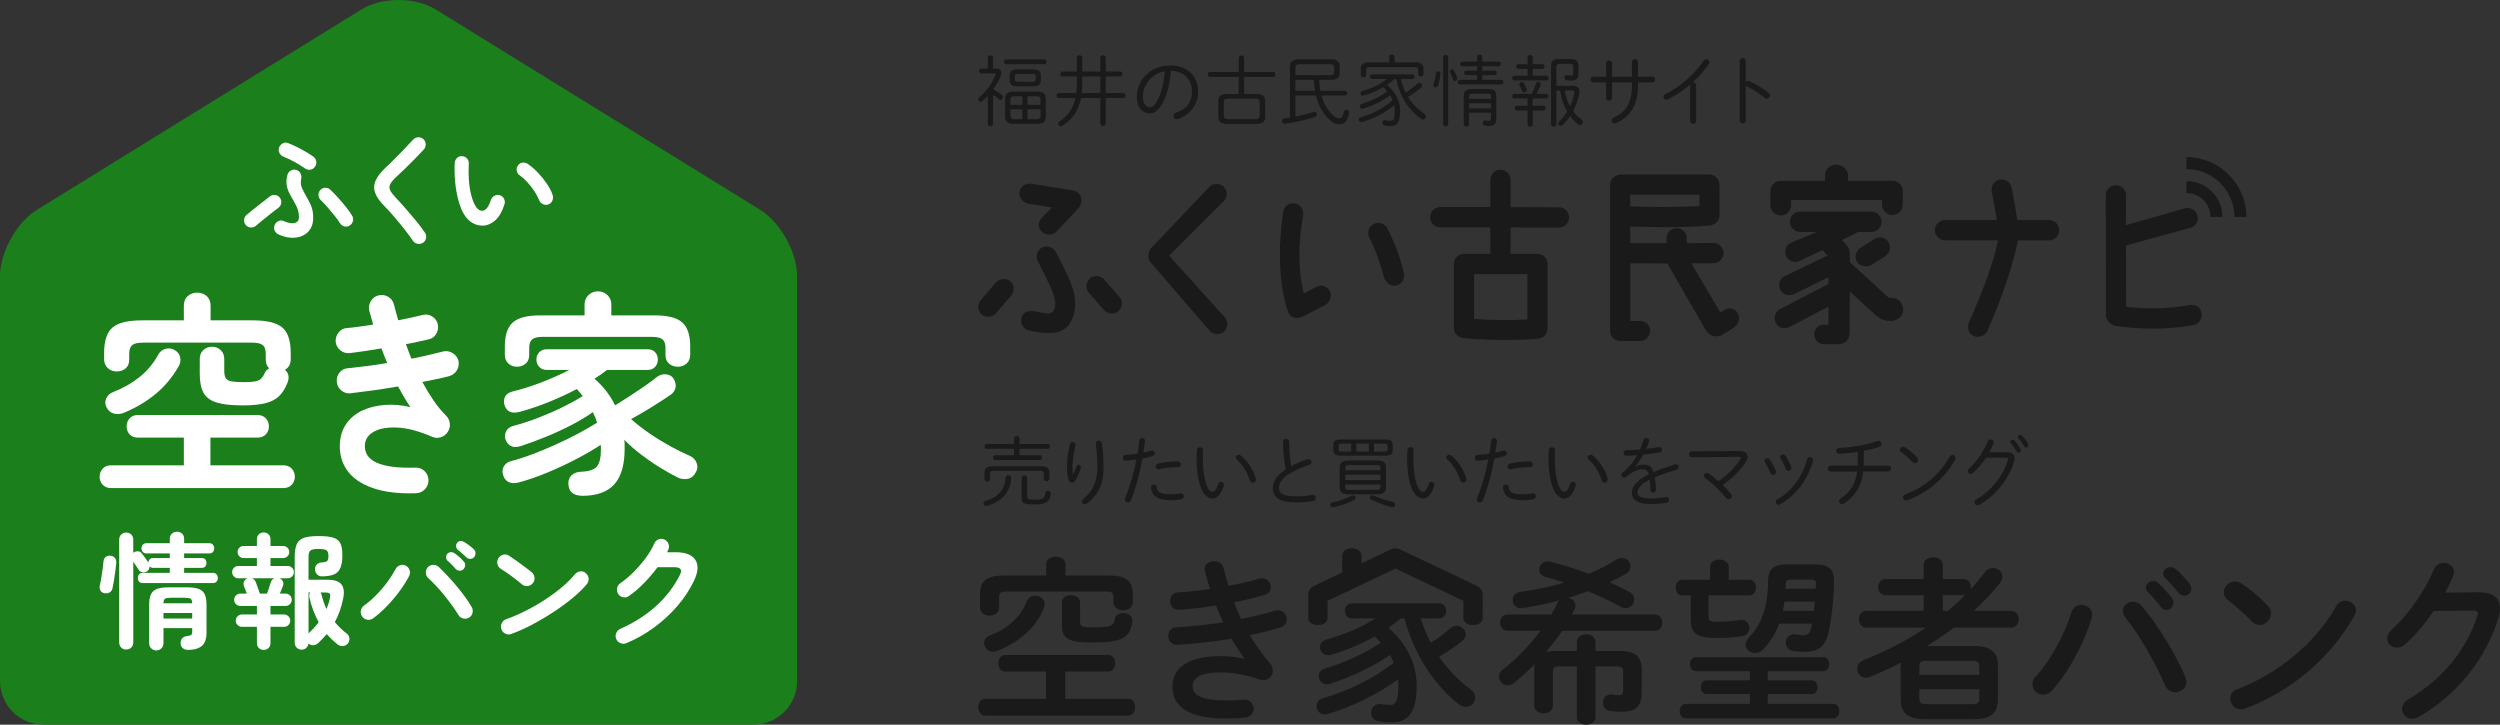
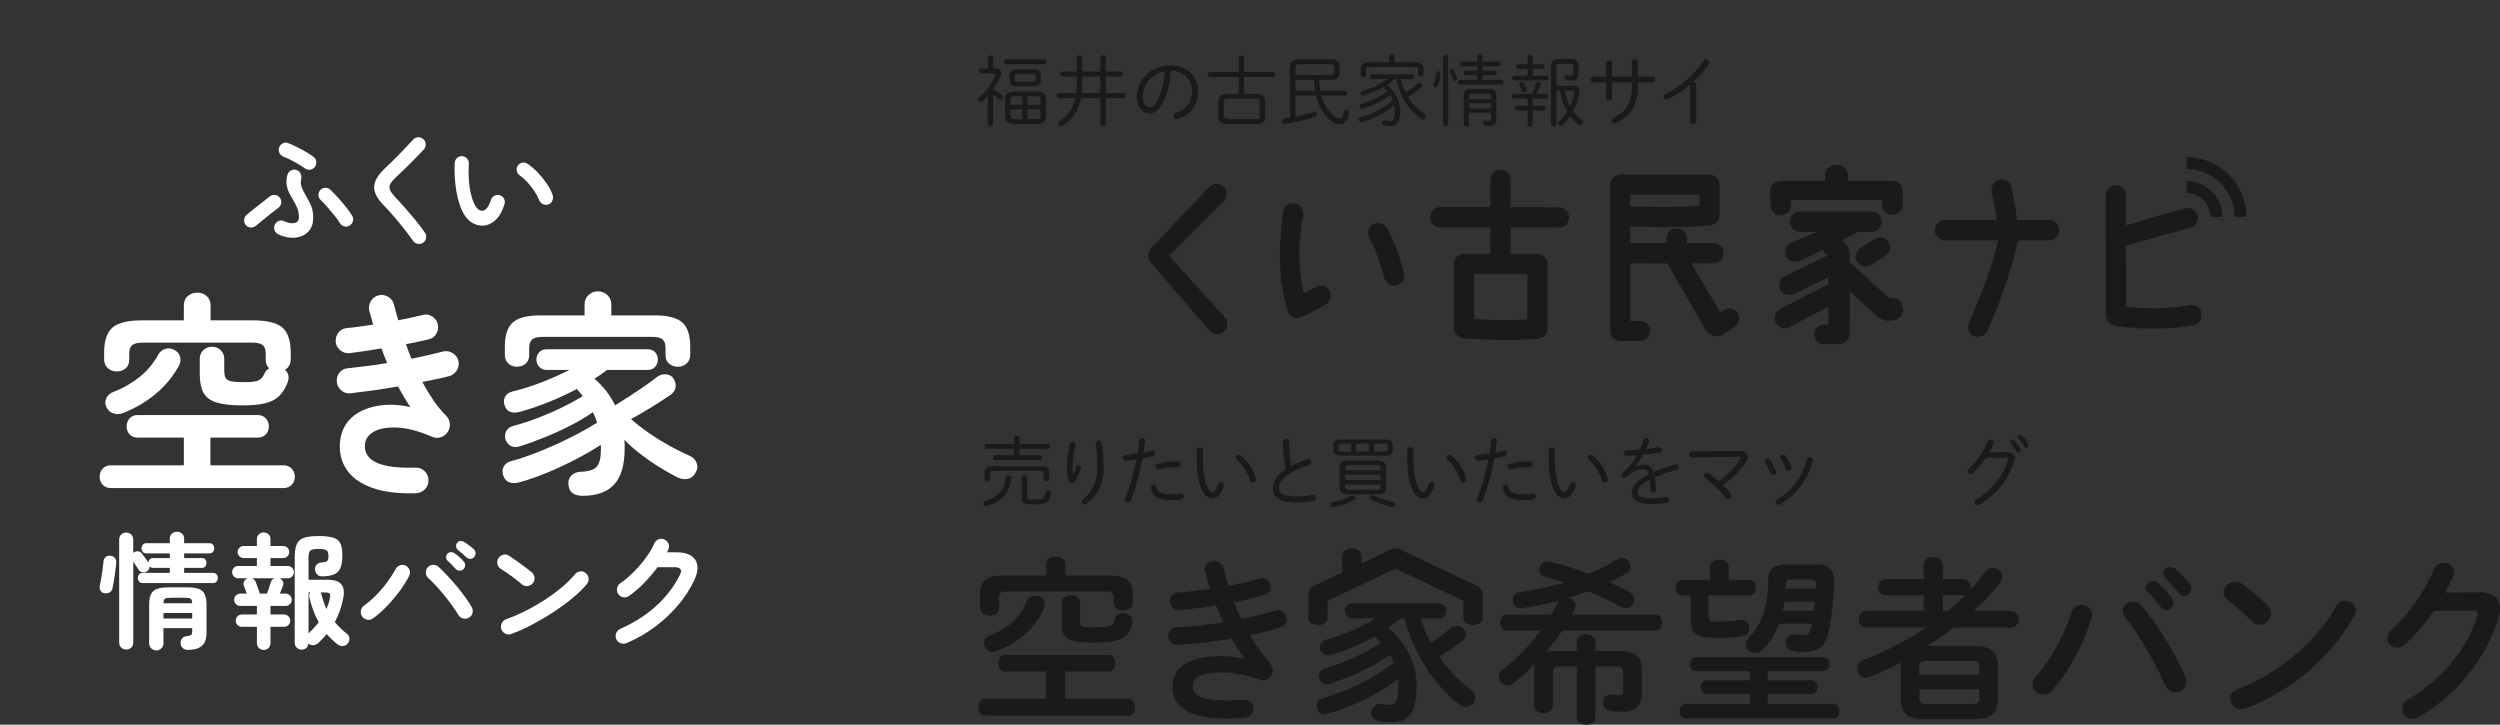
<svg xmlns="http://www.w3.org/2000/svg" id="_レイヤー_2" viewBox="0 0 828 240">
  <rect x="0" y="0" width="828" height="240" fill="#333333" stroke="none" />
  <defs>
    <style>.cls-1{fill:#fff;}.cls-2{fill:#1b801b;}.cls-3{fill:#1a1a1a;}</style>
  </defs>
  <g id="menu_button">
-     <path class="cls-2" d="m264,225.55c0,7.95-6.48,14.45-14.4,14.45H14.4c-7.92,0-14.4-6.5-14.4-14.45V91.5c0-7.95,5.52-17.86,12.26-22.02L119.74,3.12c6.75-4.16,17.78-4.16,24.53,0l107.47,66.35c6.75,4.16,12.26,14.08,12.26,22.02v134.05Z" />
    <path class="cls-1" d="m84.76,74.77c-.5.43-1.08.62-1.72.58-.65-.04-1.19-.31-1.64-.82-.42-.51-.61-1.09-.55-1.74.05-.65.33-1.19.83-1.62.48-.4,1.06-.88,1.74-1.44.69-.56,1.41-1.13,2.16-1.72.75-.59,1.47-1.14,2.14-1.66.67-.52,1.22-.95,1.64-1.3.53-.4,1.11-.56,1.76-.48.65.08,1.17.39,1.56.92.4.51.55,1.09.46,1.74-.09.65-.4,1.18-.93,1.58-.69.51-1.49,1.13-2.42,1.86-.92.73-1.83,1.47-2.73,2.2-.9.73-1.66,1.37-2.3,1.9Zm7.48,2.88c-.58-.27-1-.7-1.27-1.3-.26-.6-.26-1.21,0-1.82.24-.61.67-1.05,1.29-1.32.62-.27,1.22-.25,1.8.04,1.45.64,2.64.84,3.56.6.92-.24,1.39-.87,1.39-1.88,0-1.23-.22-2.32-.65-3.28-.44-.96-.92-1.88-1.45-2.76-.45-.75-.86-1.51-1.23-2.28-.37-.77-.62-1.61-.75-2.52-.13-.91-.05-1.95.24-3.12.16-.64.51-1.13,1.07-1.48.55-.35,1.15-.44,1.78-.28s1.12.52,1.45,1.08.43,1.17.3,1.84c-.24,1.15-.16,2.16.22,3.04.38.88.84,1.77,1.37,2.68.55.93,1.09,1.96,1.6,3.08s.77,2.51.77,4.16c0,1.52-.33,2.78-.99,3.78s-1.55,1.74-2.67,2.22c-1.12.48-2.36.68-3.7.6-1.35-.08-2.72-.44-4.12-1.08Zm8.75-21.88c-1.11-.77-2.28-1.5-3.52-2.18-1.24-.68-2.4-1.23-3.48-1.66-.61-.21-1.07-.61-1.39-1.18-.32-.57-.38-1.17-.2-1.78.21-.64.61-1.13,1.19-1.46.58-.33,1.17-.38,1.78-.14.9.35,1.86.77,2.89,1.28,1.03.51,2.03,1.05,3.01,1.62.98.57,1.83,1.13,2.57,1.66.53.4.83.93.91,1.58.08.65-.08,1.25-.48,1.78-.4.53-.91.84-1.54.92-.63.08-1.21-.07-1.74-.44Zm14.85,18.92c-.55.35-1.14.45-1.76.3-.62-.15-1.12-.5-1.48-1.06-.42-.69-1-1.51-1.74-2.44-.74-.93-1.52-1.87-2.34-2.8-.82-.93-1.58-1.75-2.3-2.44-.48-.45-.73-1-.75-1.64-.03-.64.18-1.2.63-1.68.45-.48,1-.73,1.64-.74.65-.01,1.21.21,1.68.66.84.8,1.72,1.71,2.63,2.72.91,1.01,1.77,2.03,2.57,3.04.81,1.01,1.46,1.93,1.96,2.76.37.56.48,1.16.32,1.8s-.51,1.15-1.07,1.52Z" />
    <path class="cls-1" d="m140.14,80.37c-.53.37-1.12.5-1.78.38-.66-.12-1.18-.43-1.54-.94-.9-1.31-1.91-2.67-3.03-4.08-1.12-1.41-2.24-2.77-3.35-4.06-1.11-1.29-2.11-2.39-3.01-3.3-1.56-1.55-2.6-3-3.13-4.36-.53-1.36-.51-2.71.04-4.06.55-1.35,1.65-2.79,3.29-4.34.55-.51,1.22-1.15,2-1.92.78-.77,1.6-1.6,2.48-2.48.87-.88,1.72-1.76,2.53-2.64.82-.88,1.56-1.67,2.22-2.36.45-.48,1.01-.73,1.68-.74.67-.01,1.25.21,1.72.66.48.43.72.98.73,1.66.01.68-.2,1.26-.65,1.74-.92,1.01-1.95,2.09-3.07,3.22-1.12,1.13-2.21,2.21-3.27,3.24-1.06,1.03-1.97,1.89-2.73,2.58-1.03.96-1.71,1.78-2.04,2.46-.33.68-.33,1.35,0,2.02.33.67.96,1.49,1.88,2.48.9.93,1.92,2.05,3.07,3.36,1.15,1.31,2.3,2.67,3.47,4.08,1.16,1.41,2.18,2.76,3.05,4.04.4.51.53,1.1.42,1.78-.12.68-.44,1.21-.97,1.58Z" />
    <path class="cls-1" d="m160.06,74.73c-1.21.05-2.38-.23-3.48-.84-1.11-.61-2.09-1.6-2.93-2.96-.71-1.2-1.32-2.72-1.82-4.56-.5-1.84-.86-3.83-1.07-5.98-.21-2.15-.26-4.29-.16-6.42.05-.67.31-1.22.77-1.66.46-.44,1.02-.63,1.68-.58.66.03,1.21.29,1.64.78.44.49.63,1.07.57,1.74-.11,1.87-.09,3.69.04,5.46.13,1.77.38,3.39.75,4.84.37,1.45.83,2.66,1.39,3.62.61,1.09,1.37,1.64,2.3,1.64,1.13-.03,2.09-1.23,2.85-3.6.21-.61.61-1.07,1.19-1.38.58-.31,1.19-.35,1.82-.14.61.19,1.06.58,1.35,1.18.29.6.33,1.21.12,1.82-.74,2.35-1.73,4.09-2.97,5.22-1.24,1.13-2.59,1.74-4.04,1.82Zm21.58-7.04c-.63.24-1.25.21-1.84-.08-.59-.29-1.01-.75-1.25-1.36-.4-.99-.93-1.99-1.6-3-.67-1.01-1.43-1.97-2.26-2.88-.83-.91-1.68-1.67-2.55-2.28-.53-.37-.86-.89-.99-1.56-.13-.67.01-1.27.44-1.8.42-.53.94-.83,1.56-.88.62-.05,1.21.12,1.76.52,1.11.77,2.2,1.72,3.27,2.84,1.07,1.12,2.04,2.32,2.91,3.6s1.52,2.53,1.94,3.76c.21.61.18,1.23-.08,1.86-.26.63-.7,1.05-1.31,1.26Z" />
    <path class="cls-1" d="m36.73,161.65c-1.13,0-2.03-.37-2.71-1.1-.68-.74-1.02-1.62-1.02-2.67s.34-1.93,1.02-2.67c.68-.74,1.58-1.1,2.71-1.1h24.16v-9.18h-15.28c-1.13,0-2.02-.36-2.68-1.07-.66-.71-.99-1.59-.99-2.63s.33-1.93.99-2.67c.66-.73,1.55-1.1,2.68-1.1h39.72c1.13,0,2.03.37,2.71,1.1.68.74,1.02,1.62,1.02,2.67s-.34,1.92-1.02,2.63c-.68.71-1.58,1.07-2.71,1.07h-15.64v9.18h24.16c1.17,0,2.1.37,2.78,1.1.68.74,1.02,1.62,1.02,2.67s-.34,1.93-1.02,2.67c-.68.73-1.61,1.1-2.78,1.1h-57.12Zm43.45-27.39c-3.62,0-6.44-.32-8.49-.96-2.04-.64-3.48-1.72-4.3-3.24-.82-1.52-1.23-3.6-1.23-6.26v-4.91c0-1.23.4-2.22,1.2-2.95.8-.74,1.76-1.1,2.89-1.1s2.02.37,2.82,1.1c.8.74,1.2,1.72,1.2,2.95v3.77c0,1.14.15,1.98.46,2.53.31.55.94.91,1.9,1.1.96.19,2.41.28,4.33.28,1.55,0,2.73-.08,3.56-.25.82-.17,1.47-.47,1.94-.92.47-.45.89-1.1,1.27-1.96.14-.33.34-.62.6-.85.26-.24.53-.45.81-.64-.75-.66-1.13-1.61-1.13-2.85v-1.92c0-1.37-.33-2.34-.99-2.88-.66-.54-1.85-.82-3.59-.82h-36.06c-1.74,0-2.93.27-3.59.82-.66.55-.99,1.51-.99,2.88v1.92c0,1.28-.4,2.25-1.2,2.92-.8.66-1.78,1-2.96,1s-2.1-.37-2.92-1.1c-.82-.74-1.23-1.72-1.23-2.95v-2.13c0-3.98.93-6.77,2.78-8.36,1.85-1.59,5.13-2.38,9.82-2.38h13.8v-4.84c0-1.37.43-2.44,1.3-3.2.87-.76,1.91-1.14,3.13-1.14s2.26.38,3.13,1.14c.87.76,1.3,1.83,1.3,3.2v4.84h13.94c4.69,0,7.97.79,9.82,2.38,1.85,1.59,2.78,4.38,2.78,8.36v2.13c0,1.61-.63,2.77-1.9,3.49,1.27,1.14,1.53,2.61.78,4.41-.7,1.8-1.62,3.25-2.75,4.34-1.13,1.09-2.65,1.87-4.58,2.35-1.93.47-4.48.71-7.68.71Zm-39.23,2.49c-1.13.43-2.22.5-3.28.21-1.06-.28-1.87-1-2.43-2.13-.47-.95-.48-1.92-.04-2.92.45-1,1.26-1.71,2.43-2.13,3.19-1.23,6.07-2.88,8.63-4.94,2.56-2.06,4.64-4.56,6.23-7.51.56-.95,1.36-1.55,2.39-1.81,1.03-.26,2-.13,2.89.39.99.52,1.61,1.29,1.87,2.31.26,1.02.13,2-.39,2.95-2.02,3.6-4.57,6.69-7.64,9.25-3.08,2.56-6.63,4.67-10.67,6.33Z" />
    <path class="cls-1" d="m137.81,163.36c-5.82.19-10.66-.4-14.51-1.78-3.85-1.38-6.67-3.37-8.45-5.98-1.79-2.61-2.54-5.67-2.25-9.18.23-2.51,1.02-4.66,2.36-6.44,1.34-1.78,3.1-3.15,5.28-4.13,2.18-.97,4.62-1.55,7.32-1.74,2.7-.19,5.48.05,8.35.71-.7-1.04-1.4-2.15-2.08-3.31-.68-1.16-1.35-2.34-2.01-3.52-2.68.47-5.36.9-8.06,1.28-2.7.38-5.29.71-7.78,1-1.13.1-2.13-.24-2.99-1-.87-.76-1.35-1.71-1.44-2.85-.09-1.19.22-2.22.95-3.09.73-.88,1.68-1.34,2.85-1.39,1.93-.19,3.99-.43,6.2-.71,2.21-.28,4.44-.62,6.69-1-.33-.81-.66-1.61-.99-2.42-.33-.81-.63-1.61-.92-2.42-1.88.33-3.72.63-5.53.89-1.81.26-3.49.49-5.04.68-1.13.1-2.14-.21-3.03-.92-.89-.71-1.41-1.64-1.55-2.77-.09-1.14.21-2.17.92-3.09.7-.93,1.62-1.43,2.75-1.53,1.22-.09,2.58-.25,4.08-.46,1.5-.21,3.05-.44,4.65-.68-.19-.81-.4-1.58-.63-2.31-.24-.74-.45-1.46-.63-2.17-.28-1.14-.13-2.22.46-3.24.59-1.02,1.44-1.67,2.57-1.96,1.13-.28,2.19-.13,3.2.46,1.01.59,1.66,1.46,1.94,2.6.23.85.46,1.71.67,2.56s.46,1.73.74,2.63c1.5-.28,2.95-.58,4.33-.89,1.38-.31,2.66-.61,3.84-.89,1.08-.28,2.11-.11,3.1.53.99.64,1.6,1.51,1.83,2.6.23,1.14.06,2.19-.53,3.17-.59.97-1.44,1.58-2.57,1.81-1.08.24-2.25.5-3.52.78-1.27.28-2.58.55-3.94.78.28.81.57,1.61.88,2.42.3.81.62,1.61.95,2.42,1.93-.38,3.79-.78,5.6-1.21,1.81-.43,3.46-.83,4.97-1.21,1.08-.24,2.11-.05,3.1.57.99.62,1.62,1.47,1.9,2.56.23,1.14.05,2.19-.56,3.17-.61.97-1.46,1.6-2.54,1.89-1.22.33-2.59.65-4.12.96-1.53.31-3.11.63-4.75.96,1.17,2.18,2.42,4.23,3.73,6.15,1.31,1.92,2.7,3.59,4.15,5.02.7.71,1.11,1.57,1.23,2.56.12,1-.11,1.92-.67,2.77-.52.85-1.26,1.45-2.22,1.78-.96.33-1.91.31-2.85-.07-4.37-1.9-8.22-2.93-11.55-3.1-3.33-.17-5.95.28-7.85,1.35-1.9,1.07-2.9,2.55-2.99,4.45-.28,5.31,5.28,7.8,16.69,7.47,1.17-.05,2.18.32,3.03,1.1.84.78,1.29,1.77,1.34,2.95.05,1.18-.33,2.21-1.13,3.06-.8.85-1.78,1.3-2.96,1.35Z" />
    <path class="cls-1" d="m192.97,164.21c-1.41,0-2.52-.3-3.35-.89-.82-.59-1.28-1.6-1.37-3.02-.09-1.14.25-2.09,1.02-2.85.77-.76,1.82-1.16,3.13-1.21,2.63-.09,4.39-.66,5.28-1.71.89-1.04,1.34-2.92,1.34-5.62v-.82c0-.26-.02-.51-.07-.75-2.3,1.52-4.99,3.08-8.06,4.69-3.08,1.61-6.27,3.11-9.58,4.48s-6.47,2.47-9.47,3.27c-1.22.33-2.3.31-3.24-.07-.94-.38-1.6-1.16-1.97-2.35-.33-1.09-.25-2.06.25-2.92.49-.85,1.28-1.42,2.36-1.71,2.21-.57,4.57-1.33,7.08-2.28,2.51-.95,5.06-2,7.64-3.17,2.58-1.16,5.06-2.37,7.43-3.63,2.37-1.26,4.5-2.48,6.37-3.66-.19-.62-.4-1.21-.63-1.78-.24-.57-.49-1.14-.78-1.71-2.07,1.47-4.45,2.91-7.15,4.3-2.7,1.4-5.51,2.69-8.42,3.88-2.91,1.19-5.68,2.21-8.31,3.06-1.32.43-2.38.43-3.21,0-.82-.43-1.42-1.11-1.8-2.06-.33-.95-.28-1.87.14-2.77.42-.9,1.22-1.52,2.39-1.85,2.72-.71,5.49-1.61,8.31-2.7,2.82-1.09,5.5-2.26,8.06-3.52,2.56-1.26,4.78-2.48,6.65-3.66-.33-.38-.65-.77-.95-1.17-.31-.4-.65-.79-1.02-1.17-2.86,1.52-5.87,2.92-9.01,4.2-3.15,1.28-6.41,2.4-9.79,3.34-2.63.71-4.32.05-5.07-1.99-.38-1-.36-1.94.04-2.85.4-.9,1.21-1.52,2.43-1.85,3.29-.81,6.55-1.84,9.79-3.09,3.24-1.26,6.29-2.62,9.16-4.09h-7.54c-1.03,0-1.85-.34-2.47-1.03-.61-.69-.92-1.48-.92-2.38,0-.95.3-1.75.92-2.42.61-.66,1.43-1,2.47-1h33.45c1.08,0,1.91.33,2.5,1,.59.66.88,1.47.88,2.42s-.29,1.7-.88,2.38c-.59.69-1.42,1.03-2.5,1.03h-13.45c-1.32,1.04-2.7,2.02-4.16,2.92,2.91,2.51,5.19,5.45,6.83,8.82,1.55-.95,3.18-1.98,4.89-3.09,1.71-1.11,3.36-2.22,4.93-3.31,1.57-1.09,2.85-2.04,3.84-2.85,1.03-.81,2.1-1.15,3.2-1.03,1.1.12,1.91.56,2.43,1.32.66,1.04.9,2.05.74,3.02-.17.97-.72,1.79-1.65,2.45-1.74,1.19-3.78,2.51-6.13,3.98-2.35,1.47-4.67,2.82-6.97,4.06,1.88,1.66,3.94,3.26,6.2,4.8,2.25,1.54,4.53,2.94,6.83,4.2,2.3,1.26,4.44,2.31,6.41,3.17,1.08.47,1.83,1.23,2.25,2.28.42,1.04.38,2.04-.14,2.99-.66,1.33-1.57,2.11-2.75,2.35-1.17.24-2.32.07-3.45-.5-1.78-.9-3.72-1.99-5.81-3.27-2.09-1.28-4.15-2.7-6.2-4.27-2.04-1.57-3.91-3.2-5.6-4.91.09.47.14.96.14,1.46v1.53c0,5.36-1.15,9.29-3.45,11.81-2.3,2.51-5.8,3.77-10.49,3.77Zm-21.76-42.75c-1.13,0-2.08-.36-2.85-1.07-.77-.71-1.16-1.68-1.16-2.92v-2.7c0-3.75.88-6.4,2.64-7.97,1.76-1.57,4.78-2.35,9.05-2.35h14.72v-3.63c0-1.23.43-2.26,1.3-3.09.87-.83,1.91-1.24,3.13-1.24s2.26.42,3.13,1.24c.87.83,1.3,1.86,1.3,3.09v3.63h14.37c4.32,0,7.36.78,9.12,2.35,1.76,1.56,2.64,4.22,2.64,7.97v2.7c0,1.23-.4,2.21-1.2,2.92-.8.71-1.76,1.07-2.89,1.07s-2.09-.33-2.89-1c-.8-.66-1.2-1.61-1.2-2.85v-2.35c0-1.33-.33-2.28-.99-2.85s-1.85-.85-3.59-.85h-35.99c-1.74,0-2.94.28-3.59.85-.66.57-.99,1.52-.99,2.85v2.35c0,1.23-.4,2.18-1.2,2.85-.8.66-1.76,1-2.89,1Z" />
    <path class="cls-1" d="m34.49,196.44c-.58-.11-.99-.41-1.24-.89-.25-.49-.32-1.01-.21-1.56.16-.67.33-1.49.49-2.48.16-.98.32-1.98.45-2.98.14-1,.23-1.84.29-2.54.05-.72.32-1.25.8-1.58.48-.33,1.05-.44,1.71-.33.55.08.99.34,1.32.77.33.43.47.96.41,1.6-.08.81-.19,1.74-.33,2.81-.14,1.07-.29,2.1-.45,3.1-.16,1-.33,1.85-.49,2.54-.14.61-.46,1.05-.97,1.33-.51.28-1.11.35-1.79.21Zm7.33,18.69c-.66,0-1.22-.21-1.67-.64-.45-.43-.68-1.01-.68-1.73v-34c0-.72.23-1.3.68-1.73.45-.43,1.01-.64,1.67-.64s1.21.22,1.65.64c.44.43.66,1.01.66,1.73v4.33s.07-.03.12-.08c.44-.31.92-.44,1.44-.42.52.03.92.24,1.2.62.16.19.39.49.68.89.29.4.58.8.89,1.21.3.4.52.73.66.98.05-.39.21-.73.45-1.02.25-.29.59-.44,1.03-.44h5.64v-1.54h-7.79c-.49,0-.89-.17-1.17-.5-.29-.33-.43-.72-.43-1.17s.14-.84.43-1.19c.29-.35.68-.52,1.17-.52h7.79v-1.46c0-.72.23-1.29.7-1.71.47-.42,1.03-.62,1.69-.62s1.22.21,1.67.62c.45.42.68.98.68,1.71v1.46h8.41c.49,0,.88.17,1.15.52.27.35.41.74.41,1.19s-.14.83-.41,1.17c-.27.33-.66.5-1.15.5h-8.41v1.54h5.97c.47,0,.82.17,1.07.5.25.33.37.71.37,1.12s-.12.79-.37,1.12c-.25.33-.6.5-1.07.5h-5.97v1.67h9.56c.52,0,.92.17,1.19.5.27.33.41.74.41,1.21,0,.44-.14.83-.41,1.17-.27.33-.67.5-1.19.5h-23.28c-.52,0-.92-.17-1.2-.5-.27-.33-.41-.72-.41-1.17,0-.47.14-.87.41-1.21.27-.33.67-.5,1.2-.5h8.98v-1.67h-5.64c-.22,0-.42-.05-.6-.15-.18-.1-.34-.2-.47-.31,0,.69-.27,1.23-.82,1.62-.44.31-.93.42-1.48.33-.55-.08-.98-.35-1.28-.79-.19-.3-.47-.73-.82-1.27-.36-.54-.69-1.03-.99-1.48v26.72c0,.72-.22,1.3-.66,1.73s-.99.64-1.65.64Zm9.97.29c-.66,0-1.22-.22-1.69-.67-.47-.44-.7-1.03-.7-1.75v-12.65c0-1.44.19-2.59.56-3.43.37-.85,1.02-1.46,1.94-1.83.92-.37,2.2-.56,3.85-.56h6.34c1.65,0,2.93.19,3.83.56.91.37,1.55.98,1.92,1.83.37.85.56,1.99.56,3.43v9.16c0,2.08-.52,3.56-1.57,4.43-1.04.87-2.57,1.31-4.57,1.31-.69,0-1.25-.19-1.69-.56-.44-.37-.69-.87-.74-1.48-.05-.64.08-1.19.41-1.66.33-.47.82-.75,1.48-.83.77-.11,1.28-.24,1.55-.4.26-.15.39-.56.39-1.23v-1.04h-9.52v4.95c0,.72-.23,1.3-.7,1.75-.47.44-1.02.67-1.65.67Zm2.35-15.61h9.52c-.03-.8-.2-1.31-.52-1.52-.32-.21-.98-.31-2-.31h-4.49c-1.02,0-1.68.1-2,.31s-.49.71-.52,1.52Zm0,5.04h9.52v-1.83h-9.52v1.83Z" />
    <path class="cls-1" d="m87.32,215.25c-.6,0-1.13-.21-1.57-.62-.44-.42-.66-.97-.66-1.66v-5.37h-4.99c-.55,0-1.02-.2-1.42-.6-.4-.4-.6-.88-.6-1.44s.2-1.03.6-1.44c.4-.4.87-.6,1.42-.6h4.99v-2.83h-5.52c-.55,0-1.02-.2-1.42-.6-.4-.4-.6-.88-.6-1.44s.2-1.03.6-1.44c.4-.4.87-.6,1.42-.6h2.18c-.19-.53-.38-1.04-.58-1.54-.19-.5-.32-.82-.37-.96-.22-.53-.21-1.04.04-1.54.25-.5.63-.85,1.15-1.04h-3.09c-.55,0-1.02-.2-1.42-.6-.4-.4-.6-.88-.6-1.44s.2-1.03.6-1.44c.4-.4.87-.6,1.42-.6h6.18v-2.62h-4.41c-.55,0-1.02-.2-1.4-.6-.39-.4-.58-.87-.58-1.39,0-.55.19-1.03.58-1.42.38-.39.85-.58,1.4-.58h4.41v-2.21c0-.69.22-1.25.66-1.67.44-.42.96-.62,1.57-.62s1.17.21,1.61.62.66.97.66,1.67v2.21h4.24c.55,0,1.02.19,1.4.58.38.39.58.86.58,1.42s-.19.99-.58,1.39c-.38.4-.85.6-1.4.6h-4.24v2.62h5.73c.55,0,1.02.2,1.42.6s.6.88.6,1.44-.2,1.03-.6,1.44c-.4.4-.87.6-1.42.6h-2.72c.49.19.86.53,1.09,1.02.23.49.24.98.02,1.48-.06.19-.19.55-.39,1.06-.21.51-.42,1.02-.64,1.52h1.94c.55,0,1.02.2,1.42.6.4.4.6.88.6,1.44s-.2,1.03-.6,1.44-.87.6-1.42.6h-5.03v2.83h4.53c.55,0,1.02.2,1.42.6.4.4.6.88.6,1.44s-.2,1.03-.6,1.44c-.4.4-.87.6-1.42.6h-4.53v5.37c0,.69-.22,1.25-.66,1.66-.44.42-.98.62-1.61.62Zm-1.24-18.65h2.35c.14-.36.3-.8.47-1.33.18-.53.34-1.03.49-1.5.15-.47.25-.78.31-.92.08-.33.23-.61.45-.83s.47-.39.74-.5h-7.42c.55.22.95.61,1.2,1.17.11.25.25.64.43,1.17.18.53.36,1.05.56,1.56.19.51.33.91.41,1.19Zm13.8,18.56c-.6,0-1.13-.22-1.59-.64-.45-.43-.68-.99-.68-1.69v-28.26c0-1.83.21-3.25.64-4.27.43-1.01,1.2-1.73,2.33-2.14,1.13-.42,2.76-.62,4.9-.62s3.78.18,4.92.54c1.14.36,1.92,1,2.35,1.91.43.92.64,2.19.64,3.83,0,1.83-.22,3.26-.66,4.29-.44,1.03-1.15,1.74-2.12,2.14-.98.4-2.27.62-3.89.64-.71,0-1.28-.21-1.69-.64-.41-.43-.65-.99-.7-1.69-.03-.64.17-1.17.6-1.6s.98-.66,1.67-.69c.91-.05,1.5-.21,1.77-.48.27-.26.41-.76.41-1.48,0-1.05-.21-1.73-.62-2.04-.41-.3-1.31-.46-2.68-.46s-2.23.17-2.66.52c-.43.35-.64,1.09-.64,2.23v7.45h6.35c2.2,0,3.71.51,4.53,1.52.82,1.01,1.03,2.55.62,4.6-.6,3.02-1.54,5.66-2.8,7.91.6.69,1.24,1.37,1.9,2.02.66.65,1.37,1.27,2.14,1.85.49.36.76.87.8,1.52.04.65-.13,1.21-.52,1.69-.44.53-.99.81-1.65.85-.66.04-1.25-.15-1.77-.56-.66-.53-1.28-1.08-1.88-1.64-.59-.57-1.15-1.16-1.67-1.77-.44.5-.89.99-1.34,1.48-.45.49-.93.96-1.42,1.44-.47.44-1.02.7-1.65.77-.63.07-1.18-.12-1.65-.56-.08.61-.34,1.1-.76,1.48-.43.37-.94.56-1.55.56Zm2.31-5.37c1.29-1.22,2.42-2.46,3.38-3.7-1.35-2.39-2.38-5.1-3.09-8.16-.16-.67-.08-1.23.25-1.71h-.54v13.57Zm5.93-8.07c.22-.55.43-1.12.64-1.71s.36-1.18.47-1.79c.19-.8.19-1.34-.02-1.6-.21-.26-.74-.39-1.59-.39h-1.48c.16.19.29.47.37.83.41,1.64.95,3.19,1.61,4.66Z" />
    <path class="cls-1" d="m123.54,204.81c-.58.42-1.22.56-1.92.44-.7-.12-1.26-.48-1.67-1.06-.41-.58-.56-1.23-.43-1.94.12-.71.47-1.27,1.05-1.69,1.37-.97,2.73-2.14,4.08-3.52,1.35-1.37,2.57-2.81,3.67-4.31,1.1-1.5,1.98-2.89,2.64-4.16.33-.64.82-1.08,1.48-1.33.66-.25,1.29-.22,1.9.08.63.31,1.06.8,1.3,1.48.23.68.19,1.34-.14,1.98-.8,1.55-1.83,3.19-3.09,4.91-1.26,1.72-2.66,3.38-4.18,4.97-1.52,1.6-3.08,2.98-4.68,4.14Zm31.77-.25c-.6.36-1.25.45-1.94.27-.69-.18-1.21-.58-1.57-1.19-.49-.83-1.13-1.79-1.9-2.87-.77-1.08-1.61-2.19-2.53-3.33-.92-1.14-1.86-2.23-2.82-3.27-.96-1.04-1.85-1.94-2.68-2.68-.52-.47-.8-1.07-.82-1.79-.03-.72.19-1.35.66-1.87.49-.5,1.09-.75,1.79-.75s1.31.24,1.83.71c.91.86,1.88,1.85,2.93,2.96,1.04,1.11,2.07,2.27,3.07,3.48,1,1.21,1.93,2.4,2.78,3.58.85,1.18,1.55,2.25,2.1,3.23.36.61.45,1.26.29,1.96-.16.69-.56,1.22-1.2,1.58Zm-1.81-16.07c-.33.36-.75.53-1.26.52-.51-.01-.94-.2-1.3-.56-.33-.39-.76-.85-1.28-1.39-.52-.54-1.02-1.01-1.48-1.39-.27-.28-.42-.64-.43-1.08-.01-.44.13-.85.43-1.21.3-.31.67-.47,1.11-.5.44-.03.84.08,1.2.33.44.28.96.68,1.57,1.21.6.53,1.1,1.03,1.48,1.5.36.36.53.78.52,1.27-.01.49-.2.92-.56,1.31Zm.99-3.87c-.36-.36-.82-.79-1.38-1.29-.56-.5-1.08-.93-1.55-1.29-.27-.25-.44-.6-.49-1.04s.05-.85.33-1.21c.27-.36.62-.56,1.05-.6s.83.05,1.22.27c.47.28,1.02.65,1.65,1.12.63.47,1.17.92,1.61,1.33.36.36.54.78.56,1.27.01.49-.13.92-.43,1.31-.3.36-.71.56-1.22.6-.51.04-.95-.12-1.34-.48Z" />
    <path class="cls-1" d="m172.91,193.57c-1.04-.89-2.21-1.81-3.5-2.77-1.29-.96-2.46-1.74-3.5-2.35-.6-.39-.99-.92-1.15-1.6-.16-.68-.07-1.32.29-1.94.38-.61.91-1.01,1.59-1.19.67-.18,1.31-.08,1.92.31.74.47,1.59,1.05,2.53,1.73.95.68,1.87,1.35,2.76,2.02.89.67,1.63,1.23,2.2,1.71.55.44.87,1.02.97,1.73.1.71-.08,1.34-.52,1.89s-1.01.88-1.71.98c-.7.1-1.33-.08-1.88-.52Zm-3.54,16.4c-.66.25-1.31.22-1.96-.08-.65-.3-1.09-.79-1.34-1.46s-.22-1.32.08-1.98c.3-.65.78-1.1,1.44-1.35,2.2-.78,4.42-1.73,6.65-2.87,2.24-1.14,4.38-2.38,6.43-3.73,2.05-1.35,3.91-2.73,5.6-4.16,1.69-1.43,3.07-2.81,4.14-4.14.47-.55,1.05-.87,1.75-.96.7-.08,1.31.11,1.83.58.55.44.87,1.02.95,1.73.08.71-.11,1.34-.58,1.89-1.13,1.39-2.62,2.87-4.49,4.43-1.87,1.57-3.96,3.11-6.26,4.64-2.31,1.53-4.68,2.94-7.13,4.25-2.45,1.3-4.82,2.37-7.13,3.2Z" />
    <path class="cls-1" d="m207.48,213c-.66.28-1.31.28-1.96.02-.65-.26-1.12-.71-1.42-1.35-.27-.64-.28-1.29-.02-1.96.26-.67.71-1.14,1.34-1.42,4.56-2.02,8.5-4.54,11.83-7.53,3.32-3,5.95-6.41,7.87-10.24.47-.89.56-1.55.27-2-.29-.44-1-.67-2.12-.67h-5.48c-1.32,1.78-2.79,3.5-4.41,5.18-1.62,1.68-3.31,3.13-5.07,4.35-.55.42-1.17.56-1.87.44-.7-.12-1.26-.48-1.67-1.06-.38-.58-.52-1.23-.39-1.94.12-.71.47-1.25,1.05-1.64,1.54-1.05,3.03-2.32,4.49-3.79,1.46-1.47,2.78-3.02,3.98-4.64,1.2-1.62,2.14-3.21,2.82-4.77.27-.64.74-1.09,1.4-1.35.66-.26,1.3-.24,1.94.06.63.28,1.08.75,1.34,1.42.26.67.24,1.32-.06,1.96-.11.28-.25.56-.41.83h2.84c3.27,0,5.45.85,6.53,2.54,1.08,1.69.94,3.98-.43,6.87-1.4,2.94-3.23,5.73-5.5,8.37-2.27,2.64-4.83,5-7.68,7.1-2.86,2.1-5.92,3.84-9.19,5.22Z" />
    <path class="cls-3" d="m329.81,22.69c1.2,0,1.83.57,1.83,1.44,0,.31-.08.67-.23,1.06-.55,1.44-1.43,2.96-2.45,4.41.93.46,1.95,1.16,2.75,1.78.33.26.45.54.45.82,0,.46-.38.88-.83.88-.17,0-.38-.08-.58-.26-.6-.57-1.18-1.01-1.85-1.44v9.62c0,.54-.43.8-.85.8-.45,0-.88-.26-.88-.8v-9.25c-.63.67-1.25,1.26-1.9,1.78-.18.13-.35.18-.53.18-.43,0-.75-.36-.75-.77,0-.26.1-.52.4-.75,2.38-1.91,4.43-5,5.33-7.42.02-.1.05-.15.05-.23,0-.15-.13-.23-.4-.23h-4.38c-.47,0-.73-.41-.73-.8,0-.41.25-.8.73-.8h2.18v-3.58c0-.54.43-.8.88-.8.43,0,.85.26.85.8v3.58h.9Zm3.43-1.42c-.47,0-.73-.41-.73-.8,0-.41.25-.8.73-.8h12.67c.5,0,.73.39.73.8,0,.39-.23.8-.73.8h-12.67Zm2.43,19.75c-1.65-.03-2.75-.49-2.78-2.4v-5.88c0-1.6.78-2.4,2.78-2.4h7.96c2,0,2.75.8,2.75,2.4v5.88c0,1.57-.75,2.4-2.75,2.4h-7.96Zm1.33-12.43c-1.53-.03-2.58-.31-2.6-2.09v-1.44c0-1.44.68-2.09,2.6-2.09h5.13c1.95,0,2.6.65,2.6,2.09v1.44c0,1.44-.65,2.09-2.6,2.09h-5.13Zm-.9,3.3c-1.08,0-1.45.34-1.45,1.11v1.73h3.96v-2.84h-2.5Zm-1.45,6.47c0,.77.38,1.11,1.45,1.11h2.5v-3.25h-3.96v2.14Zm7.24-11.27c.62-.03,1.13-.03,1.15-.8v-1.03c0-.59-.25-.8-1.15-.8h-4.61c-.93,0-1.18.21-1.18.8v1.03c0,.59.25.8,1.18.8h4.61Zm2.75,5.9c0-.77-.35-1.11-1.45-1.11h-2.88v2.84h4.33v-1.73Zm-4.33,3.22v3.25h2.88c1.1,0,1.45-.34,1.45-1.11v-2.14h-4.33Z" />
    <path class="cls-3" d="m366.23,40.84c0,.57-.45.88-.9.88s-.9-.31-.9-.88v-8.38h-6.38c-.83,4.28-2.9,7.12-6.26,9.23-.18.1-.35.15-.5.15-.47,0-.83-.41-.83-.88,0-.28.15-.59.5-.82,2.68-1.68,4.43-4.12,5.21-7.68h-5.51c-.47,0-.73-.41-.73-.82s.25-.82.73-.82h5.78c.13-1,.2-2.09.2-3.25v-2.24h-4.73c-.48,0-.73-.41-.73-.82s.25-.82.73-.82h4.73v-4.51c0-.59.45-.9.9-.9s.9.31.9.9v4.51h5.98v-4.51c0-.59.45-.88.9-.88s.9.28.9.88v4.51h4.81c.5,0,.73.41.73.82s-.23.82-.73.82h-4.81v5.49h5.81c.5,0,.73.41.73.82s-.23.82-.73.82h-5.81v8.38Zm-7.79-15.52v2.4c-.02,1.03-.05,2.06-.15,3.09h6.13v-5.49h-5.98Z" />
    <path class="cls-3" d="m376.51,32.02c0-5.44,4.43-10.34,11.12-10.34,5.73,0,9.19,3.69,9.19,8.56,0,4.51-2.73,7.89-6.69,9.15-.15.05-.3.08-.43.08-.65,0-1.03-.51-1.03-1.06,0-.46.25-.9.88-1.11,3.43-1.11,5.23-3.43,5.23-7.06s-2.45-6.73-7.01-6.81c-.28,4.74-1.45,8.69-3.05,11.29-1.38,2.24-2.63,2.86-4.06,2.86-2.13,0-4.16-1.93-4.16-5.57Zm6.39-7.42c-1.08.62-2,1.44-2.73,2.45-.47.64-.85,1.34-1.15,2.09-.35.95-.47,1.88-.53,2.89,0,2.14,1.03,3.51,2.18,3.51.8,0,1.53-.34,2.35-1.7,1.43-2.37,2.48-5.88,2.75-10.23-1.03.18-1.98.49-2.88,1.01Z" />
    <path class="cls-3" d="m410.26,25.48h-9.51c-.48,0-.73-.41-.73-.82s.25-.82.73-.82h9.51v-4.61c0-.57.45-.85.9-.85s.9.28.9.85v4.61h9.64c.5,0,.73.41.73.82s-.23.82-.73.82h-9.64v5.65h4.13c2.05,0,2.85.82,2.85,2.42v5.08c0,1.6-.8,2.42-2.85,2.42h-9.84c-2.05,0-2.85-.82-2.85-2.42v-5.08c0-1.6.8-2.42,2.85-2.42h3.9v-5.65Zm5.36,13.97c.9,0,1.58-.08,1.6-1.19v-4.36c0-.9-.32-1.24-1.6-1.24h-8.69c-1.28,0-1.6.34-1.6,1.24v4.36c0,.85.32,1.19,1.6,1.19h8.69Z" />
    <path class="cls-3" d="m436.88,26.45c.08,1.21.18,2.45.43,3.63h8.19c.5,0,.73.39.73.77s-.23.77-.73.77h-7.84c.6,2.32,1.58,4.12,2.98,5.7,1.33,1.52,2.18,1.86,2.9,1.86.65,0,1.18-.36,1.55-2.09.1-.49.48-.72.85-.72.5,0,1,.41.88,1.08-.5,2.76-1.68,3.71-3.2,3.71-1.25,0-2.58-.57-4.26-2.5-1.63-1.86-2.8-4.18-3.51-7.04h-6.81v7.01c2.05-.39,4.13-.93,6.03-1.5.1-.03.2-.05.3-.05.5,0,.8.41.8.82,0,.34-.2.7-.68.85-2.96.98-6.74,1.8-9.89,2.24-.6.08-.98-.41-.98-.93,0-.39.25-.77.83-.85s1.18-.15,1.78-.26v-16.7c0-1.68.78-2.6,2.98-2.6h10.87c1.83,0,2.63.98,2.63,2.32v2.14c0,1.34-.8,2.32-2.63,2.32h-4.21Zm3.61-1.55c.88-.03,1.4-.1,1.43-1.11v-1.47c0-.8-.28-1.06-1.43-1.06h-9.84c-1.3,0-1.6.34-1.6,1.26v2.37h11.44Zm-11.44,5.18h6.48c-.23-1.21-.35-2.42-.38-3.63h-6.11v3.63Z" />
    <path class="cls-3" d="m461.9,26.15c-.8.72-1.65,1.37-2.53,1.96,3.1,2.73,4.36,5.49,4.36,8.64,0,3.76-1,5.03-3.31,5.03-.65,0-1.3-.08-1.88-.23-.53-.13-.75-.51-.75-.85,0-.52.45-1.03,1.15-.85.48.1.93.18,1.45.18,1.08,0,1.53-.36,1.53-3.27,0-.62-.05-1.26-.18-1.88-2.9,2.47-6.96,4.54-10.69,5.52-.63.16-1.05-.28-1.05-.75,0-.33.23-.67.7-.8,3.96-1.11,7.91-3.22,10.52-5.7-.2-.54-.47-1.06-.8-1.57-2.8,2.01-5.88,3.48-8.94,4.38-.1.03-.23.05-.33.05-.5,0-.83-.41-.83-.8,0-.34.23-.7.73-.82,2.95-.88,5.78-2.14,8.39-4.15-.4-.49-.83-.93-1.28-1.37-2.03,1.21-4.2,2.11-6.53,2.76-.1.03-.2.05-.3.05-.48,0-.78-.36-.78-.75,0-.34.23-.7.73-.82,3.1-.85,5.83-2.19,8.14-3.94h-4.93c-.5,0-.75-.39-.75-.77s.25-.77.75-.77h13.22c.5,0,.75.39.75.77s-.25.77-.75.77h-3.73c.3,1.57.85,3.09,1.55,4.51,1.28-.77,2.6-1.75,3.81-2.91.23-.23.47-.31.73-.31.5,0,.93.39.93.88,0,.23-.12.51-.4.75-1.38,1.19-2.88,2.22-4.28,2.99,1.38,2.24,3.18,4.07,5.38,5.57.4.28.58.62.58.95,0,.54-.43,1.01-.98,1.01-.2,0-.45-.08-.68-.26-.78-.59-1.55-1.21-2.25-1.88-1.58-1.55-2.9-3.35-3.9-5.34-.93-1.88-1.58-3.89-2.03-5.96h-.53Zm6.96-5.52c1.9,0,2.6.88,2.6,2.17v1.73c0,.54-.45.8-.88.8-.45,0-.9-.26-.9-.8v-1.42c0-.59-.23-.9-1.18-.9h-14.87c-.95,0-1.18.31-1.18.85v1.73c0,.54-.45.8-.88.8-.45,0-.9-.26-.9-.8v-1.98c0-1.29.7-2.17,2.6-2.17h6.84v-1.8c0-.54.45-.82.88-.82.45,0,.88.28.88.82v1.8h6.99Z" />
    <path class="cls-3" d="m476.33,23.59c.4,0,.8.31.75.9-.15,1.34-.45,2.91-.83,3.82-.17.46-.5.64-.8.64-.38,0-.7-.26-.7-.72,0-.13.02-.26.08-.39.32-.85.62-2.29.78-3.53.03-.49.38-.72.73-.72Zm3.31,17.45c0,.52-.43.8-.85.8s-.85-.28-.85-.8v-22.04c0-.54.43-.8.85-.8s.85.26.85.8v22.04Zm2.93-15.42c.05.13.05.26.05.39,0,.51-.35.85-.73.85-.3,0-.6-.21-.73-.67-.2-.67-.58-1.65-.83-2.14-.1-.15-.12-.31-.12-.46,0-.39.32-.64.68-.64.25,0,.53.13.7.41.38.64.78,1.57.98,2.27Zm14.67.82c.5,0,.73.39.73.77s-.23.77-.73.77h-13.72c-.48,0-.7-.39-.7-.77s.23-.77.7-.77h5.68v-1.55h-3.6c-.48,0-.7-.39-.7-.75,0-.39.23-.75.7-.75h3.6v-1.44h-4.93c-.47,0-.7-.39-.7-.77s.23-.77.7-.77h4.93v-1.52c0-.57.43-.82.88-.82.43,0,.85.26.85.82v1.52h5.43c.48,0,.73.39.73.77s-.25.77-.73.77h-5.43v1.44h4.08c.47,0,.73.36.73.75,0,.36-.25.75-.73.75h-4.08v1.55h6.31Zm-10.69,14.75c0,.49-.43.75-.88.75-.43,0-.88-.26-.88-.75v-9.46c0-1.42.65-2.24,2.5-2.24h5.78c1.85,0,2.5.82,2.5,2.24v7.71c0,1.6-.78,2.29-2.3,2.29-.47,0-.98-.05-1.5-.15-.47-.08-.68-.46-.68-.82,0-.49.35-.98.98-.85.38.08.7.13,1,.13.55,0,.75-.16.75-.75v-1.96h-7.29v3.87Zm7.29-8.45v-.82c0-.67-.3-.88-1.15-.88h-4.98c-.85,0-1.15.21-1.15.88v.82h7.29Zm0,3.15v-1.7h-7.29v1.7h7.29Z" />
    <path class="cls-3" d="m512.15,25.09c.48,0,.73.39.73.77s-.25.77-.73.77h-10.62c-.47,0-.7-.39-.7-.77s.23-.77.7-.77h4.41v-2.29h-3.08c-.48,0-.7-.39-.7-.77s.23-.77.7-.77h3.08v-2.24c0-.54.43-.8.85-.8s.85.26.85.8v2.24h3.2c.48,0,.73.39.73.77s-.25.77-.73.77h-3.2v2.29h4.51Zm-4.51,9.95h3.56c.48,0,.73.39.73.77s-.25.77-.73.77h-3.56v4.61c0,.52-.43.8-.85.8s-.85-.28-.85-.8v-4.61h-3.53c-.47,0-.7-.39-.7-.77s.23-.77.7-.77h3.53v-2.42h-4.41c-.47,0-.7-.39-.7-.77s.23-.77.7-.77h5.78c.6-1.19,1.08-2.37,1.38-3.35.15-.46.45-.64.78-.64.43,0,.83.34.83.82,0,.1-.03.23-.08.36-.43,1.06-.83,1.91-1.33,2.81h3.23c.47,0,.73.39.73.77s-.25.77-.73.77h-4.48v2.42Zm-2.08-5.8c.08.21.12.36.12.54,0,.52-.4.82-.83.82-.32,0-.65-.18-.8-.59-.25-.59-.55-1.29-.75-1.65-.1-.18-.13-.34-.13-.49,0-.44.38-.72.8-.72.28,0,.58.13.75.44.3.46.63,1.19.83,1.65Zm9.91.72v11.16c0,.54-.43.8-.88.8-.43,0-.88-.26-.88-.8v-19.31c0-1.52.75-2.27,2.6-2.27h3.88c1.85,0,2.6.7,2.6,2.22v2.6c0,1.52-.75,2.35-2.41,2.35-.42,0-.9-.03-1.5-.13-.5-.1-.73-.46-.73-.85,0-.49.35-.95.95-.85.45.08.83.13,1.2.13.6,0,.78-.18.78-.9v-2.06c0-.67-.25-.9-1.1-.9h-3.35c-.88,0-1.18.28-1.18.95v6.32h5.53c1.38,0,2.13.65,2.13,1.86,0,.18-.02.39-.05.62-.38,2.11-1.1,4.15-2.05,5.96.75,1.01,1.65,1.88,2.7,2.66.35.26.5.59.5.93,0,.52-.38.98-.88.98-.23,0-.45-.08-.68-.26-.98-.77-1.85-1.68-2.63-2.71-.75,1.13-1.58,2.14-2.43,2.91-.23.21-.47.28-.7.28-.45,0-.8-.34-.8-.77,0-.23.1-.52.4-.77.95-.82,1.8-1.91,2.55-3.15-.6-1.08-1.1-2.17-1.5-3.35-.4-1.19-.65-2.4-.85-3.63h-1.25Zm2.78,0c.32,1.83.85,3.63,1.75,5.28.68-1.44,1.15-2.99,1.4-4.51.08-.54-.05-.77-.8-.77h-2.35Z" />
    <path class="cls-3" d="m533.93,32.38c0,.62-.5.95-1,.95s-1-.34-1-.95v-5.1h-4.28c-.55,0-.83-.46-.83-.93s.28-.93.83-.93h4.28v-4.43c0-.64.5-.98,1-.98s1,.34,1,.98v4.43h6.56v-4.85c0-.64.5-.98,1.03-.98.47,0,.98.34.98.98v4.85h4.86c.55,0,.83.46.83.93s-.27.93-.83.93h-4.86v1.26c0,6.24-2.75,10.34-7.31,12.22-.17.08-.32.1-.48.1-.55,0-.95-.46-.95-.95,0-.39.23-.8.78-1.03,3.81-1.7,5.96-4.64,5.96-10.54v-1.06h-6.56v5.1Z" />
    <path class="cls-3" d="m559.77,28.31c0-.13.03-.23.05-.34-2.25,1.93-4.73,3.56-7.26,4.85-.23.13-.45.18-.65.18-.58,0-.95-.44-.95-.9,0-.39.23-.77.75-1.03,4.88-2.42,9.34-6.29,12.52-10.96.23-.34.55-.49.88-.49.53,0,1.05.44,1.05,1.01,0,.21-.05.44-.23.67-1.53,2.19-3.35,4.2-5.33,5.98.55-.08,1.18.26,1.18,1.03v11.73c0,.64-.5.98-1,.98s-1-.34-1-.98v-11.73Z" />
-     <path class="cls-3" d="m578.19,27.33c.15-.31.45-.52.83-.52.15,0,.3.03.48.1,1.8.82,4.18,2.22,6.16,3.76.35.28.5.62.5.93,0,.57-.45,1.06-1,1.06-.23,0-.45-.08-.7-.26-1.98-1.55-4.08-2.91-5.73-3.71-.25-.13-.43-.31-.53-.49v11.7c0,.64-.5.95-1,.95s-1-.31-1-.95v-19.69c0-.64.5-.98,1-.98s1,.34,1,.98v7.12Z" />
-     <path class="cls-3" d="m325.14,104.17c-1.43-1.18-1.49-3.36-.31-4.79l4.92-5.72c1.37-1.49,3.42-1.68,4.86-.5,1.37,1.18,1.56,3.23.25,4.79l-4.92,5.72c-1.31,1.49-3.36,1.68-4.79.5Zm32.06-35.2l-7.22,7.65c-1.24,1.37-3.55,1.43-4.86.19-1.31-1.24-1.56-3.17,0-4.79l3.3-3.3-7.72-1.24c-1.87-.25-3.36-2.05-3.05-3.86.31-2.18,2.37-3.05,4.11-2.74l13.51,2.18c1.56.25,2.8,1.37,2.86,2.92.12.93-.19,2.18-.93,2.98Zm-8.16,28.98c-.87-3.05-5.29-11.38-5.29-11.38-.87-1.62-.31-3.67,1.31-4.54,1.62-.87,3.73-.25,4.61,1.37,0,0,4.73,8.89,5.79,12.62,1.56,5.35.5,13.68-6.66,14.24-2.3.19-5.79-.25-8.03-.81-1.93-.44-3.18-2.61-2.3-4.73.62-1.49,2.3-1.99,4.61-1.55,1.56.31,3.42.81,4.48.62,1.68-.31,2.55-2.3,1.49-5.85Zm16.62-5.41l5.11,5.78c1.18,1.37,1.06,3.48-.37,4.73-1.37,1.18-3.49,1.06-4.73-.31l-5.04-5.78c-1.18-1.37-1.06-3.48.31-4.73,1.43-1.18,3.55-1.06,4.73.31Z" />
    <path class="cls-3" d="m381.13,86.95c-.87-.87-1.37-3.17.31-4.98l19.05-20.02c1.31-1.37,3.42-1.37,4.79-.13,1.31,1.31,1.37,3.42.13,4.73l-18.18,18.16,18.43,20.4c1.24,1.43,1.06,3.54-.31,4.73-1.43,1.24-3.55,1.06-4.73-.31l-19.49-22.57Z" />
    <path class="cls-3" d="m426.56,103.18c-2.93-8.89-3.42-20.4-1.56-33.08.25-1.8,2.05-3.11,3.86-2.74,1.8.31,3.05,2.05,2.74,3.86-1.62,9.45-1.81,17.91.25,25.99,1.37-.75,2.74-1.49,3.92-2.11,1.62-.93,3.61-.56,4.54,1.12.93,1.62.31,3.79-1.31,4.73-1.93.99-6.47,3.48-8.22,4.17-1.87.62-3.67-.19-4.23-1.93Zm27.08-24.25c-.87-1.62-.56-3.67,1.06-4.6,1.56-1,3.86-.44,4.73,1.18,2.12,4.1,4.05,8.77,5.48,14.68.5,1.93-.37,3.79-2.37,4.35-1.8.5-3.67-.93-4.17-2.74-1.37-5.16-2.93-9.33-4.73-12.87Z" />
    <path class="cls-3" d="m519.67,72.02c0,1.87-1.49,3.36-3.36,3.36l-16-.06v8.77h8.9c1.87,0,3.36,1.49,3.36,3.36v21.02c0,2.55-1.56,3.54-3.3,3.73-7.35.75-19.17.31-24.4-.19-1.87-.19-3.36-1.49-3.36-3.36v-21.21c0-1.87,1.49-3.36,3.36-3.36h8.72v-8.77h-16.56c-1.87,0-3.36-1.49-3.36-3.36s1.49-3.36,3.36-3.36h16.56v-9.02c0-1.87,1.49-3.36,3.36-3.36s3.36,1.49,3.36,3.36v9.02l16,.06c1.87,0,3.36,1.49,3.36,3.36Zm-13.82,33.77v-14.99h-17.62v14.8c4.86.44,11.83.56,17.62.19Z" />
    <path class="cls-3" d="m574.12,108.59s-2.68,1.8-4.17,2.55c-1.49.68-3.98.13-5.11-1.99l-12.58-21.83c-.06,0-.06-.06-.06-.06l-12.26-.06v19.09h3.24c1.87,0,3.36,1.43,3.36,3.23s-1.49,3.42-3.36,3.42h-6.35c-2.74-.06-3.55-1.99-3.55-3.42v-48.32c0-1.93,1.56-3.42,3.92-3.42h28.76c1.99,0,3.55,1.49,3.55,3.48v10.07c0,1.87-1.49,3.17-3.36,3.36-7.97.75-17.31.56-26.21.37v5.47h12.02v-1.62c0-1.8,1.49-3.36,3.36-3.36s3.36,1.55,3.36,3.36v1.62l8.78-.06c1.87,0,3.36,1.55,3.36,3.36s-1.49,3.36-3.36,3.36h-7.28l9.59,16.29,1.37-.87c1.62-.93,3.61-.5,4.42,1.18.87,1.62.31,3.61-1.43,4.79Zm-11.27-40.36v-3.73h-22.91v3.86c7.91.25,13.57.31,22.91-.12Z" />
    <path class="cls-3" d="m586.34,67.92v-4.6c0-1.86,1.56-3.42,3.42-3.42h14.69v-1.93c0-1.99,1.81-3.42,3.74-3.42s3.86,1.62,3.86,3.42v1.93h14.69c1.68,0,3.49,1.24,3.49,3.42l-.06,4.48c0,1.87-1.56,3.42-3.42,3.42s-3.42-1.55-3.42-3.48v-1.49h-30.13v1.68c0,1.86-1.56,3.42-3.42,3.42s-3.42-1.55-3.42-3.42Zm44.01,34.51v.06c0,2.24-1.87,3.79-4.11,3.79-2.12.06-3.3-.56-4.86-1.74-.13-.06-8.72-8.02-8.72-8.02l-.06,13.56c-.06,2.49-1.37,3.85-3.55,3.92h-5.04c-2.24-.19-3.11-1.8-3.11-3.3,0-2.11,1.62-3.17,3.3-3.17h1.37v-5.97l-12.95,6.78c-1.62.87-3.67.19-4.48-1.43-.87-1.68-.19-3.67,1.43-4.54l16-8.33v-2.24l-11.46,5.66c-1.8.56-3.67.19-4.48-1.49-.87-1.62-.19-3.67,1.43-4.48l14.19-6.84-1.62-1.87-7.47,3.61c-1.8.68-3.67.19-4.54-1.49-.81-1.62-.12-3.67,1.49-4.48l8.59-3.61h-5.54c-1.8,0-3.36-1.55-3.36-3.36s1.56-3.36,3.36-3.36h23.66c1.87,0,3.36,1.49,3.36,3.36s-1.49,3.36-3.36,3.36h-4.36l-5.48,2.74c2.55,2.24,2.55,3.17,2.68,4.73v2.55l12.95,11.82h.75c1.81,0,3.74.99,3.98,3.79Zm-9.34-23.38c1.99-.93,3.67-.31,4.54,1.31.93,1.62.37,3.36-1.31,4.6l-4.67,2.92c-1.49.62-3.67.37-4.54-1.24-.93-1.62-.44-3.36,1.24-4.6l4.73-2.98Z" />
    <path class="cls-3" d="m682.01,76.25c0,1.8-1.49,3.36-3.36,3.36h-10.33c-1.37,7.21-4.92,18.35-10.09,29.97-.75,1.68-2.93,2.43-4.61,1.68-1.68-.81-2.24-2.74-1.49-4.48,4.61-10.45,8.28-20.09,9.59-27.18h-17.56c-1.81,0-3.36-1.55-3.36-3.36s1.56-3.36,3.36-3.36h17.18c-.5-3.3-1.18-6.9-1.68-9.39-.31-1.8.75-3.61,2.55-3.98,1.87-.37,3.67.81,4.05,2.61.56,2.86,1.31,7.09,1.87,10.76h10.52c1.87,0,3.36,1.49,3.36,3.36Z" />
    <path class="cls-3" d="m726.55,107.66c-8.28,1.49-16.81,1.55-25.65.31-2.12-.31-3.42-2.11-3.42-3.67l-.06-39.61c0-1.87,1.49-3.36,3.36-3.36s3.36,1.49,3.36,3.36l-.06,9.89,19.61-5.6c1.8-.44,3.61.62,4.11,2.36.5,1.8-.56,3.67-2.37,4.11l-21.29,5.84.06,20.34c7.28.75,14.2.68,20.79-.56,1.81-.37,3.55.37,4.05,2.18.62,2.43-.93,4.1-2.49,4.42Zm-2.39-55.62v3.96c8.75,0,15.87,7.11,15.87,15.85h3.97c0-10.93-8.9-19.82-19.84-19.82Zm0,7.93v3.96c4.38,0,7.94,3.55,7.94,7.93h3.97c0-6.56-5.34-11.89-11.9-11.89Z" />
    <path class="cls-3" d="m346.42,222.41h-13.51c-1.51,0-2.27-1.4-2.27-2.74s.76-2.74,2.27-2.74h34.18c1.51,0,2.27,1.34,2.27,2.74s-.76,2.74-2.27,2.74h-14.27v9.03h20.79c1.57,0,2.33,1.4,2.33,2.8s-.76,2.8-2.33,2.8h-47.28c-1.51,0-2.33-1.4-2.33-2.8s.81-2.8,2.33-2.8h20.09v-9.03Zm.06-35.58c0-1.63,1.63-2.45,3.2-2.45s3.2.82,3.2,2.45v3.78h14.44c5.53,0,7.86,1.75,7.86,6.17v2.68c0,1.75-1.57,2.68-3.2,2.68s-3.2-.93-3.2-2.68v-1.69c0-1.34-.52-1.86-2.33-1.86h-33.19c-1.8,0-2.33.52-2.33,1.86v3.44c0,1.75-1.57,2.68-3.14,2.68s-3.2-.93-3.2-2.68v-4.43c0-4.43,2.27-6.17,7.86-6.17h14.03v-3.78Zm-3.61,10.48c1.57,0,3.09,1.05,3.09,2.74,0,.29,0,.58-.12.93-2.1,6.46-8.68,12.11-15.84,14.67-.41.12-.76.23-1.16.23-1.69,0-2.91-1.46-2.91-2.91,0-.99.64-2.04,2.15-2.62,5.82-2.15,10.19-6.35,11.88-11.01.47-1.4,1.69-2.04,2.91-2.04Zm8.85,2.27c0-1.63,1.51-2.45,3.03-2.45s2.97.82,2.97,2.45v6.46c0,1.4.47,1.75,4.25,1.75,6.11,0,6.93-.58,7.22-2.62.23-1.46,1.51-2.16,2.8-2.16,1.63,0,3.2.99,3.03,2.85-.64,5.18-3.2,6.93-13.04,6.93-8.39,0-10.25-1.28-10.25-5.71v-7.51Z" />
    <path class="cls-3" d="m412.13,218.11c-1.28-1.8-2.8-4.08-4.31-6.58-5.76.99-12,1.69-17.88,2.04-1.98.12-3.03-1.46-3.03-2.97,0-1.4.87-2.8,2.68-2.85,5.07-.23,10.36-.87,15.55-1.63-.87-1.86-1.69-3.73-2.39-5.59-4.31.7-8.56,1.22-12.23,1.46-1.98.12-2.97-1.46-2.97-2.97,0-1.4.82-2.74,2.5-2.8,3.14-.17,6.93-.58,10.71-1.16-.64-1.98-1.22-3.96-1.69-5.88-.06-.23-.12-.52-.12-.76,0-1.69,1.63-2.56,3.2-2.56,1.34,0,2.68.64,3.03,2.15.52,1.98,1.11,4.02,1.69,6,3.9-.7,7.45-1.51,10.07-2.33.35-.12.7-.17,1.05-.17,1.75,0,2.91,1.51,2.91,2.97,0,1.05-.58,2.1-1.98,2.5-2.91.87-6.41,1.75-10.19,2.5.7,1.86,1.51,3.73,2.33,5.53,4.19-.82,8.04-1.75,11.24-2.74.35-.12.64-.17.93-.17,1.75,0,2.97,1.57,2.97,3.09,0,1.05-.64,2.15-2.15,2.62-2.91.93-6.35,1.8-10.13,2.56,1.98,3.26,4.31,6.58,6.76,9.43.64.76.87,1.57.87,2.39,0,1.63-1.28,3.09-3.2,3.09-.47,0-.99-.12-1.51-.29-4.08-1.51-8.44-2.27-12.64-2.27-7.16,0-9.2,2.1-9.2,4.54,0,2.8,2.5,4.72,11.01,4.72,2.39,0,4.02-.12,5.76-.23,2.27-.17,3.44,1.4,3.44,2.97,0,1.4-.99,2.8-2.91,2.97-1.63.17-3.73.29-6.23.29-12.29,0-17.76-3.84-17.76-10.6,0-6,5.01-10.07,15.84-10.07,3.14,0,5.88.35,7.92.93l.06-.12Z" />
    <path class="cls-3" d="m463.9,204.83c-1.34,1.11-2.68,2.15-4.08,3.09,6.41,5.53,9.38,12.34,9.38,19.33,0,9.03-3.03,12-8.44,12-1.75,0-2.8-.12-4.25-.41-1.69-.35-2.39-1.57-2.39-2.8,0-1.57,1.28-3.2,3.38-2.85.99.17,2.1.29,3.14.29,1.4,0,2.5-1.16,2.5-6.29,0-.76-.06-1.46-.12-2.15-6.76,4.89-15.2,9.08-23.29,11.41-.35.12-.7.17-.99.17-1.69,0-2.68-1.4-2.68-2.74,0-1.11.64-2.21,2.04-2.62,8.62-2.5,16.71-6.46,23.53-11.76-.35-.87-.82-1.69-1.28-2.56-6,4.08-13.1,7.4-19.92,9.55-.35.12-.7.17-.99.17-1.63,0-2.68-1.34-2.68-2.74,0-.99.58-2.04,1.98-2.5,6.23-1.81,13.04-4.83,18.58-8.56-.64-.7-1.34-1.4-2.04-2.04-4.54,2.56-9.38,4.54-14.21,6-.41.12-.76.17-1.11.17-1.75,0-2.8-1.28-2.8-2.62,0-1.05.64-2.1,2.15-2.56,5.82-1.63,11.53-3.96,16.19-6.99h-7.8c-1.51,0-2.27-1.28-2.27-2.5s.76-2.5,2.27-2.5h28.88c1.57,0,2.39,1.22,2.39,2.5s-.82,2.5-2.39,2.5h-6.06c.87,2.8,1.98,5.53,3.38,8.04,2.5-1.57,4.23-2.8,6.45-4.77.64-.58,1.4-.82,2.1-.82,1.57,0,3.03,1.34,3.03,2.85,0,.76-.41,1.57-1.28,2.27-2.56,1.98-4.7,3.44-7.55,5.07,2.91,4.31,6.41,7.92,10.36,10.83,1.11.81,1.57,1.86,1.57,2.8,0,1.57-1.34,3.03-3.09,3.03-.76,0-1.63-.29-2.5-.99-1.86-1.51-3.61-3.03-5.18-4.83-6.06-6.64-10.37-14.85-12.69-23.47h-1.22Z" />
    <path class="cls-3" d="m513.75,203.55c.76-1.28,1.46-2.5,2.04-3.79.17-.35.35-.64.58-.87-4.02,1.11-8.15,1.92-12.17,2.5-2.04.35-3.2-1.22-3.2-2.68,0-1.22.76-2.45,2.56-2.68,4.83-.64,9.78-1.69,14.56-3.09-2.1-.7-4.08-1.28-6.06-1.8-1.57-.41-2.27-1.46-2.27-2.5,0-1.34,1.05-2.68,2.8-2.68.35,0,.64.06.99.12,4.08.99,8.39,2.33,12.64,3.96,3.32-1.4,6.4-2.97,9.2-4.72.64-.41,1.22-.52,1.81-.52,1.63,0,2.8,1.4,2.8,2.8,0,.87-.41,1.75-1.46,2.39-1.75.99-3.55,1.92-5.47,2.85,2.1.93,4.25,1.98,6.29,3.03,1.34.7,1.86,1.69,1.86,2.68,0,1.51-1.17,2.85-2.8,2.85-.47,0-1.05-.12-1.57-.41-3.61-1.92-7.28-3.67-10.95-5.18-2.15.82-4.31,1.51-6.52,2.21,1.28.23,2.39,1.16,2.39,2.5,0,.35-.06.76-.29,1.22-.29.58-.58,1.22-.87,1.8h27.48c1.63,0,2.39,1.34,2.39,2.68s-.76,2.68-2.39,2.68h-30.69c-1.63,2.5-3.55,4.83-5.42,7.1.93-.29,2.1-.41,3.49-.41h6.75v-2.97c0-1.69,1.57-2.56,3.09-2.56s3.09.87,3.09,2.56v2.97h7.98c5.18,0,7.34,1.86,7.34,6.11v7.63c0,4.43-1.92,6.41-6.58,6.41-1.34,0-2.91-.12-3.96-.29-1.57-.23-2.33-1.51-2.33-2.74,0-1.51,1.16-3.03,3.26-2.68.93.17,1.46.23,2.04.23.93,0,1.4-.35,1.4-1.63v-6.06c0-1.46-.35-1.86-2.45-1.86h-6.7v16.83c0,1.63-1.51,2.45-3.09,2.45s-3.09-.82-3.09-2.45v-16.83h-5.47c-2.1,0-2.45.41-2.45,1.86v11.12c0,1.69-1.51,2.56-3.09,2.56s-3.09-.87-3.09-2.56v-12c0-.64.06-1.17.12-1.69-2.21,2.27-4.6,4.37-6.93,6.23-.7.52-1.4.76-2.04.76-1.57,0-2.85-1.4-2.85-2.91,0-.76.35-1.57,1.17-2.21,4.83-3.79,9.14-8.27,12.64-12.99h-11.01c-1.57,0-2.39-1.34-2.39-2.68s.81-2.68,2.39-2.68h14.5Z" />
    <path class="cls-3" d="m557.12,197.2c-1.4,0-2.1-1.28-2.1-2.62s.7-2.56,2.1-2.56h9.26v-4.25c0-1.63,1.57-2.45,3.09-2.45s3.09.82,3.09,2.45v4.25h6.81c1.46,0,2.21,1.28,2.21,2.56s-.76,2.62-2.21,2.62h-13.51v6.87c0,1.57.64,1.86,2.8,1.86,2.27,0,4.66-.12,7.69-.58,1.92-.29,3.03,1.17,3.03,2.68,0,1.22-.76,2.45-2.33,2.68-3.55.52-5.82.58-8.39.58-6.87,0-8.68-1.57-8.68-6.11v-7.98h-2.85Zm28.36,28.13h14.62c1.28,0,1.86,1.11,1.86,2.27s-.58,2.27-1.86,2.27h-14.62v3.26h21.72c1.34,0,1.98,1.16,1.98,2.39s-.64,2.39-1.98,2.39h-48.91c-1.28,0-1.98-1.22-1.98-2.39,0-1.22.7-2.39,1.98-2.39h21.25v-3.26h-14.32c-1.28,0-1.92-1.16-1.92-2.27,0-1.16.64-2.27,1.92-2.27h14.32v-3.03h-17.82c-1.34,0-1.98-1.16-1.98-2.33s.64-2.33,1.98-2.33h42.16c1.34,0,1.98,1.17,1.98,2.33s-.64,2.33-1.98,2.33h-18.4v3.03Zm3.79-18.75c-1.22,3.26-2.97,6.06-5.24,8.44-.87.93-1.86,1.28-2.8,1.28-1.63,0-3.09-1.22-3.09-2.8,0-.7.35-1.51,1.11-2.33,4.13-4.31,6.29-10.07,6.35-18.87,0-3.38,1.51-5.36,5.88-5.36h9.84c4.19,0,6.17,1.51,6.11,5.47-.12,6.7-.82,12.34-1.69,16.54-1.05,4.89-3.26,6.93-8.04,6.93-1.63,0-2.8-.06-3.84-.29-1.69-.35-2.39-1.51-2.39-2.74,0-1.57,1.22-3.09,3.26-2.74,1.22.23,1.98.29,2.74.29,1.11,0,2.04-.7,2.39-2.45.12-.47.17-.93.23-1.4h-10.83Zm11.47-4.25c.12-1.05.23-2.04.35-3.09h-10.02c-.17,1.05-.35,2.04-.58,3.09h10.25Zm.64-7.34c0-.47.06-.99.06-1.46.06-1.34-.35-1.57-1.92-1.57h-6.17c-1.57,0-1.92.35-1.92,1.63,0,.47,0,.93-.06,1.4h10.02Z" />
    <path class="cls-3" d="m653.91,213.97c5.65,0,7.8,2.21,7.8,6.41v11.35c-.12,5.18-3.14,6.35-7.8,6.46h-16.6c-5.59,0-7.8-2.21-7.8-6.46v-11.35c0-.29,0-.64.06-.93-3.32,1.75-6.75,3.32-10.19,4.72-.52.17-.99.29-1.4.29-1.75,0-2.91-1.46-2.91-2.97,0-1.11.64-2.27,2.21-2.91,7.28-2.85,14.21-6.41,20.55-10.71h-19.68c-1.69,0-2.5-1.4-2.5-2.8s.82-2.74,2.5-2.74h18.98v-5.18h-12.58c-1.63,0-2.5-1.34-2.5-2.68s.87-2.68,2.5-2.68h12.58v-4.72c0-1.69,1.57-2.5,3.2-2.5s3.14.82,3.14,2.5v4.72h6.87c1.57,0,2.39,1.34,2.39,2.68,0,.23,0,.47-.06.7,1.69-1.8,3.26-3.73,4.77-5.71.7-.93,1.69-1.34,2.62-1.34,1.63,0,3.14,1.22,3.14,2.85,0,.64-.23,1.34-.76,2.04-2.56,3.2-5.47,6.35-8.68,9.32h12.29c1.69,0,2.56,1.4,2.56,2.74s-.87,2.8-2.56,2.8h-18.92c-2.85,2.21-5.88,4.19-8.97,6.11h15.72Zm1.63,6.75c0-1.4-.52-1.86-2.56-1.86h-14.79c-2.04,0-2.5.47-2.5,1.86v2.8h19.86v-2.8Zm-2.56,12.52c2.04,0,2.56-.47,2.56-1.86v-3.09h-19.86v3.09c.06,1.75.99,1.8,2.5,1.86h14.79Zm-7.86-30.92c1.98-1.63,3.9-3.38,5.71-5.24-.17.06-.29.06-.47.06h-6.87v5.18h1.63Z" />
    <path class="cls-3" d="m689.37,200.35c1.8,0,3.55,1.22,3.55,3.2,0,.41-.06.76-.17,1.16-2.5,8.39-7.57,17.82-13.04,23.88-.93,1.05-2.04,1.46-3.03,1.46-1.92,0-3.55-1.51-3.55-3.38,0-.87.35-1.8,1.17-2.68,4.77-5.07,9.38-13.63,11.76-21.2.52-1.69,1.92-2.45,3.32-2.45Zm13.68,1.98c0-1.69,1.57-3.03,3.38-3.03.99,0,2.1.41,2.97,1.46,5.07,5.88,11.18,15.84,14.33,23.29.29.64.41,1.22.41,1.75,0,2.1-1.81,3.49-3.67,3.49-1.34,0-2.74-.76-3.49-2.5-2.85-6.75-8.27-16.3-13.1-22.36-.58-.7-.81-1.46-.81-2.1Zm7.63-7.69c0-1.16,1.16-2.21,2.45-2.21.52,0,1.11.17,1.63.64,1.57,1.4,3.32,3.26,4.54,5.07.41.52.52,1.05.52,1.57,0,1.28-1.11,2.33-2.33,2.33-.7,0-1.4-.35-1.92-1.11-1.4-1.92-2.97-3.61-4.31-4.95-.41-.47-.58-.93-.58-1.34Zm5.76-4.66c0-1.16,1.11-2.15,2.45-2.15.58,0,1.16.23,1.75.7,1.51,1.28,3.26,3.09,4.48,4.77.47.58.64,1.16.64,1.75,0,1.28-1.11,2.21-2.33,2.21-.7,0-1.46-.29-2.04-1.05-1.34-1.69-2.97-3.44-4.31-4.83-.47-.47-.64-.93-.64-1.4Z" />
    <path class="cls-3" d="m751.12,200.64c.76.76,1.05,1.63,1.05,2.5,0,1.98-1.75,3.84-3.73,3.84-.87,0-1.8-.35-2.62-1.17-2.62-2.62-5.36-5.07-7.92-7.05-.99-.76-1.4-1.69-1.4-2.62,0-1.81,1.69-3.55,3.73-3.55.76,0,1.51.23,2.33.76,2.68,1.8,5.82,4.37,8.56,7.28Zm25.62-1.69c1.81,0,3.55,1.28,3.55,3.2,0,.58-.17,1.22-.58,1.86-8.27,14.62-21.55,25.16-35.99,30.63-.58.23-1.11.29-1.57.29-2.1,0-3.49-1.8-3.49-3.55,0-1.28.64-2.5,2.27-3.09,13.22-5.01,25.85-15.08,32.84-27.54.7-1.28,1.86-1.8,2.97-1.8Z" />
    <path class="cls-3" d="m820.72,196.15c4.83-.06,7.28,1.86,7.28,5.36,0,.93-.17,1.98-.52,3.09-4.02,13.57-13.98,25.85-26.67,32.96-.7.35-1.34.52-1.92.52-1.92,0-3.32-1.57-3.32-3.32,0-1.11.64-2.33,2.04-3.14,11.59-6.81,19.33-16.6,22.89-27.66.12-.29.17-.58.17-.81,0-.64-.47-.93-1.57-.93l-13.04.12c-2.85,4.19-6.17,8.09-9.49,11.06-.87.81-1.8,1.11-2.68,1.11-1.75,0-3.26-1.34-3.26-3.09,0-.87.47-1.86,1.46-2.8,5.53-5.01,11.01-12.87,14.03-20.03.64-1.51,1.92-2.21,3.2-2.21,1.75,0,3.44,1.22,3.44,3.09,0,.41-.12.87-.29,1.34-.76,1.8-1.63,3.61-2.62,5.47l10.89-.12Z" />
    <path class="cls-3" d="m491.08,201.81v-4.83c0-1.24-.71-2.36-1.83-2.89l-25.69-12.2c-.87-.41-1.88-.41-2.75,0l-9.87,4.69v-2.39c0-1.74-1.57-2.61-3.2-2.61s-3.2.87-3.2,2.61v5.43l-9.42,4.47c-1.12.53-1.83,1.66-1.83,2.89v7.72c0,1.26,1.26,2.28,2.8,2.28h.8c1.55,0,2.8-1.02,2.8-2.28v-2.89s0,0,0,0v-2.81l22.49-10.68,22.49,10.68v5.7c0,1.26,1.26,2.28,2.8,2.28h.8c1.55,0,2.8-1.02,2.8-2.28v-2.89s0,0,0,0Z" />
    <path class="cls-3" d="m333.99,157.41c.49,0,1,.33.95.95-.33,4.75-3.37,7.89-8.02,9.17-.1.03-.21.05-.31.05-.54,0-.9-.44-.9-.87,0-.33.23-.67.72-.82,3.98-1.18,6.3-3.44,6.6-7.63.03-.56.49-.85.95-.85Zm10.43-6.65c.46,0,.69.38.69.8,0,.39-.23.8-.69.8h-14.83c-.46,0-.69-.41-.69-.8,0-.41.23-.8.69-.8h6.27v-2.11h-9.1c-.46,0-.69-.41-.69-.8,0-.41.23-.8.69-.8h9.1v-1.77c0-.59.46-.9.9-.9.46,0,.9.31.9.9v1.77h9.4c.46,0,.69.39.69.8,0,.39-.23.8-.69.8h-9.4v2.11h6.76Zm.62,3.67c1.77,0,2.52.72,2.52,2.18v1.9c0,.56-.46.87-.93.87s-.93-.31-.93-.87v-1.7c0-.59-.26-.85-1.13-.85h-15.52c-.87,0-1.13.26-1.13.85v1.82c0,.59-.46.87-.93.87s-.93-.28-.93-.87v-2.03c0-1.46.75-2.18,2.52-2.18h16.45Zm-6.68,3.83c0-.56.46-.85.93-.85s.93.28.93.85v6.37c0,.69.28.85,2.36.85,2.78,0,3.42-.41,3.62-2.13.08-.57.49-.82.9-.82.49,0,.98.36.9.98-.28,2.75-1.54,3.55-5.42,3.55-3.52,0-4.21-.46-4.21-2.06v-6.73Z" />
    <path class="cls-3" d="m355.38,157.16c.44-.87.8-1.72,1.1-2.59.15-.44.46-.62.77-.62.38,0,.77.28.77.77,0,.08-.03.18-.05.28-.36,1.21-.98,2.65-1.7,4.01-.31.57-.77.85-1.21.85-.49,0-.98-.33-1.18-1-.31-.93-.51-2.6-.51-4.16,0-2.06.31-4.8.93-7.45.13-.59.59-.87,1.03-.87.54,0,1.03.41.85,1.18-.59,2.47-.98,5.4-.98,6.94,0,1.18.05,2.16.13,2.67h.05Zm8.56-11.23c.46,0,.95.28,1.03.9.31,2.39.54,5.45.54,8.12,0,5.45-1.95,9.1-5.42,11.74-.28.21-.59.31-.85.31-.51,0-.9-.39-.9-.85,0-.33.15-.69.59-1.03,2.8-2.16,4.52-5.55,4.52-10.17,0-2.6-.21-5.47-.51-7.97-.08-.67.46-1.05,1-1.05Z" />
    <path class="cls-3" d="m372.83,152.58c-.62.03-.95-.44-.95-.93,0-.46.31-.93.98-.98,1.05-.08,2.39-.2,3.88-.44.26-1.46.36-2.54.54-4.16.05-.64.54-.95,1.03-.95.51,0,1,.36.9,1.05-.18,1.49-.31,2.54-.49,3.73.85-.18,1.72-.39,2.6-.62.13-.03.23-.05.33-.05.57,0,.85.44.85.87,0,.38-.23.8-.75.95-1.16.31-2.29.59-3.37.8-.93,5.14-2.21,9.71-3.73,13.67-.23.62-.69.87-1.13.87-.49,0-.95-.33-.95-.95,0-.15.05-.36.13-.57,1.57-3.75,2.78-7.99,3.67-12.67-1.31.18-2.52.31-3.55.36Zm9.4,7.86c.39,0,.75.23.82.75.26,1.8,1.34,2.54,4.68,2.54,1.03,0,2.18-.13,3.29-.33.69-.13,1.08.41,1.08.95,0,.44-.26.9-.8,1-1.13.23-2.36.33-3.6.33-4.34,0-6.14-1.39-6.48-4.11-.08-.69.49-1.13,1-1.13Zm7.89-7.61c.64,0,.98.49.98.95,0,.49-.33.98-.95.95-2.06-.05-4.45.26-6.22.67-.1.03-.2.05-.31.05-.57,0-.87-.44-.87-.87,0-.46.31-.95.9-1.08,1.88-.44,4.37-.72,6.48-.67Z" />
    <path class="cls-3" d="m397.45,148.09c.54,0,1.08.36,1.03,1.1-.05.74-.1,1.34-.1,2.26,0,8.53,1.95,11.46,3.13,11.46.67,0,1.36-.69,1.93-2.54.15-.57.57-.8.95-.8.49,0,.98.39.98,1,0,.13-.03.28-.08.44-.95,2.93-2.39,4.09-3.7,4.09-2.88,0-5.27-4.21-5.27-13.57,0-1.16.05-1.9.1-2.54.08-.62.57-.9,1.03-.9Zm18.42,10.23c.05.15.05.31.05.44,0,.72-.49,1.1-1,1.1-.41,0-.82-.26-1-.8-.67-2.39-2.49-5.29-4.29-6.86-.26-.23-.36-.49-.36-.72,0-.46.44-.87.98-.87.23,0,.49.1.74.28,2.03,1.59,4.24,4.88,4.88,7.43Z" />
    <path class="cls-3" d="m424.92,146.31c0-.64.49-.98,1-.98s1.05.36,1.05,1.08c0,2.93.28,5.7.69,7.97,1.7-.93,3.6-1.72,5.34-2.26.13-.05.26-.05.39-.05.59,0,.98.46.98.95,0,.39-.23.77-.8.95-2.16.67-4.75,1.82-6.71,3.06-2.36,1.49-3.26,3.11-3.26,4.47,0,2,1.39,2.9,5.73,2.9,1.98,0,4.03-.23,5.24-.49.77-.18,1.23.41,1.23,1,0,.44-.23.85-.77.98-1.46.33-3.39.51-5.73.51-5.7,0-7.76-1.75-7.76-4.75,0-2.03,1.31-4.29,4.32-6.24-.57-2.57-.9-5.68-.95-9.1Z" />
    <path class="cls-3" d="m448.1,164.09c.51,0,.87.38.87.8,0,.28-.18.57-.57.77-2,1.05-4.68,1.93-6.76,2.31-.69.13-1.1-.31-1.1-.77,0-.36.26-.72.8-.82,1.93-.41,4.42-1.16,6.17-2.11.21-.13.41-.18.59-.18Zm-4.06-13.18c-1.34-.03-2.39-.26-2.42-1.8v-1.75c0-1.21.62-1.8,2.42-1.8h14.83c1.8,0,2.41.59,2.41,1.8v1.75c0,1.18-.62,1.8-2.41,1.8h-14.83Zm.26-3.98c-.72,0-.95.18-.95.69v1.23c0,.51.23.69.95.69h3.21v-2.62h-3.21Zm2.36,16.8c-1.67-.03-2.9-.36-2.96-2.26v-6.68c0-1.52.8-2.26,2.96-2.26h9.43c2.16,0,2.96.75,2.96,2.26v6.68c0,1.49-.8,2.26-2.96,2.26h-9.43Zm10.54-8.76c0-.67-.28-.95-1.39-.95h-8.86c-1.1,0-1.39.28-1.39.95v.77h11.64v-.77Zm-11.64,4.03h11.64v-1.8h-11.64v1.8Zm10.25,3.24c.75,0,1.36-.05,1.39-.95v-.82h-11.64v.82c0,.67.28.95,1.39.95h8.86Zm-6.6-15.31v2.62h4.16v-2.62h-4.16Zm12.03,19.27c.62.15.87.54.87.93,0,.44-.33.87-.93.87-.1,0-.21-.03-.33-.05-2.29-.56-4.75-1.46-6.63-2.44-.38-.21-.56-.49-.56-.75,0-.39.38-.75.87-.75.18,0,.36.03.54.13,1.77.85,3.98,1.57,6.17,2.06Zm-2.62-16.65c.54,0,.93-.08.93-.69v-1.23c0-.51-.21-.69-.93-.69h-3.55v2.62h3.55Z" />
    <path class="cls-3" d="m467.17,148.09c.54,0,1.08.36,1.03,1.1-.05.74-.1,1.34-.1,2.26,0,8.53,1.95,11.46,3.13,11.46.67,0,1.36-.69,1.93-2.54.15-.57.57-.8.95-.8.49,0,.98.39.98,1,0,.13-.03.28-.08.44-.95,2.93-2.39,4.09-3.7,4.09-2.88,0-5.27-4.21-5.27-13.57,0-1.16.05-1.9.1-2.54.08-.62.57-.9,1.03-.9Zm18.42,10.23c.05.15.05.31.05.44,0,.72-.49,1.1-1,1.1-.41,0-.82-.26-1-.8-.67-2.39-2.49-5.29-4.29-6.86-.26-.23-.36-.49-.36-.72,0-.46.44-.87.98-.87.23,0,.49.1.74.28,2.03,1.59,4.24,4.88,4.88,7.43Z" />
    <path class="cls-3" d="m489.4,152.58c-.62.03-.95-.44-.95-.93,0-.46.31-.93.98-.98,1.05-.08,2.39-.2,3.88-.44.26-1.46.36-2.54.54-4.16.05-.64.54-.95,1.03-.95.51,0,1,.36.9,1.05-.18,1.49-.31,2.54-.49,3.73.85-.18,1.72-.39,2.59-.62.13-.03.23-.05.33-.05.57,0,.85.44.85.87,0,.38-.23.8-.75.95-1.16.31-2.29.59-3.37.8-.93,5.14-2.21,9.71-3.73,13.67-.23.62-.69.87-1.13.87-.49,0-.95-.33-.95-.95,0-.15.05-.36.13-.57,1.57-3.75,2.78-7.99,3.67-12.67-1.31.18-2.52.31-3.55.36Zm9.4,7.86c.39,0,.75.23.82.75.26,1.8,1.34,2.54,4.68,2.54,1.03,0,2.18-.13,3.29-.33.69-.13,1.08.41,1.08.95,0,.44-.26.9-.8,1-1.13.23-2.36.33-3.6.33-4.34,0-6.14-1.39-6.48-4.11-.08-.69.49-1.13,1-1.13Zm7.89-7.61c.64,0,.98.49.98.95,0,.49-.33.98-.95.95-2.06-.05-4.45.26-6.22.67-.1.03-.2.05-.31.05-.57,0-.87-.44-.87-.87,0-.46.31-.95.9-1.08,1.88-.44,4.37-.72,6.48-.67Z" />
    <path class="cls-3" d="m514.01,148.09c.54,0,1.08.36,1.03,1.1-.05.74-.1,1.34-.1,2.26,0,8.53,1.95,11.46,3.13,11.46.67,0,1.36-.69,1.93-2.54.15-.57.57-.8.95-.8.49,0,.98.39.98,1,0,.13-.03.28-.08.44-.95,2.93-2.39,4.09-3.7,4.09-2.88,0-5.27-4.21-5.27-13.57,0-1.16.05-1.9.1-2.54.08-.62.57-.9,1.03-.9Zm18.42,10.23c.05.15.05.31.05.44,0,.72-.49,1.1-1,1.1-.41,0-.82-.26-1-.8-.67-2.39-2.49-5.29-4.29-6.86-.26-.23-.36-.49-.36-.72,0-.46.44-.87.98-.87.23,0,.49.1.74.28,2.03,1.59,4.24,4.88,4.88,7.43Z" />
    <path class="cls-3" d="m541.62,154.59c.85-.46,1.82-.72,2.65-.72,1.62,0,2.72.51,3.39,2.49,2-.87,4.39-1.72,7.04-2.54.13-.05.26-.05.39-.05.59,0,.93.44.93.9,0,.39-.23.77-.77.93-2.62.74-5.01,1.59-7.17,2.49.2,1.08.31,2.39.38,4.01.03.69-.46,1.05-.95,1.05-.44,0-.87-.28-.87-.9-.05-1.39-.13-2.52-.26-3.39-3.11,1.52-4.03,3.08-4.03,4.27s1.1,1.95,4.37,1.95c1.75,0,3.39-.15,4.78-.44.82-.18,1.31.36,1.31.9,0,.44-.31.87-.95.98-1.52.26-3.13.41-5.14.41-4.32,0-6.27-1.44-6.27-3.7,0-1.85,1.18-3.93,5.63-6.12-.44-1.41-1.1-1.7-2.21-1.7-1.41,0-3.11.82-5.27,2.52-.23.18-.49.28-.72.28-.51,0-.9-.41-.9-.87,0-.26.13-.57.44-.82,1.93-1.52,3.6-3.65,4.81-5.75-1.26.1-2.47.15-3.49.18-.69,0-1.05-.44-1.05-.9,0-.49.36-.95,1.08-.95,1.28,0,2.8-.08,4.37-.21.44-1.03.82-2.06,1.16-3.08.15-.51.57-.75.95-.75.49,0,.95.33.95.87,0,.13,0,.23-.05.36-.26.82-.57,1.62-.93,2.39,1.41-.15,2.83-.36,4.03-.57.77-.15,1.21.36,1.21.85,0,.39-.26.77-.82.87-1.62.31-3.49.56-5.35.74-.85,1.52-1.8,2.88-2.7,3.93l.05.08Z" />
    <path class="cls-3" d="m576,149.35c1.82-.03,2.83.82,2.83,1.98,0,.51-.21,1.1-.59,1.7-1.77,2.7-4.7,5.58-7.68,7.61.98.95,1.88,1.9,2.59,2.77.26.31.39.64.39.93,0,.57-.44,1-.98,1-.31,0-.67-.15-.98-.54-1.75-2.16-4.5-4.8-6.73-6.42-.36-.26-.51-.59-.51-.87,0-.49.41-.9.95-.9.23,0,.49.08.75.26.95.64,2.03,1.52,3.14,2.49,2.88-1.98,5.55-4.6,7.12-7.12.18-.26.26-.46.26-.62,0-.23-.26-.33-.82-.33l-15.34.18c-.64,0-.98-.49-.98-.98,0-.51.33-1,.95-1l15.65-.13Z" />
    <path class="cls-3" d="m588.16,155.87c.08.18.1.33.1.49,0,.57-.49.95-.98.95-.36,0-.75-.21-.93-.67-.46-1.1-1.18-2.54-1.8-3.55-.1-.18-.15-.36-.15-.51,0-.46.46-.8.95-.8.31,0,.64.15.85.46.62.9,1.39,2.39,1.95,3.62Zm11.28-4.45c.59,0,1.18.46,1,1.26-1.64,6.09-5.76,11.59-10.87,14.36-.21.1-.39.15-.57.15-.51,0-.9-.44-.9-.93,0-.33.15-.67.59-.9,4.68-2.59,8.35-7.53,9.79-13.18.13-.54.54-.77.95-.77Zm-6.19,3.19c.05.13.08.26.08.39,0,.57-.51.95-1.03.95-.33,0-.69-.18-.85-.64-.44-1.21-1.16-2.65-1.7-3.55-.1-.18-.15-.33-.15-.46,0-.46.44-.77.93-.77.31,0,.64.13.87.46.64.93,1.39,2.39,1.85,3.62Z" />
-     <path class="cls-3" d="m617.27,153.17c0,.33-.03.69-.03,1.03h8.12c.62,0,.93.49.93.98s-.31.98-.93.98h-8.27c-.59,5.06-2.83,8.38-6.37,10.59-.23.15-.46.2-.69.2-.54,0-.95-.44-.95-.95,0-.33.18-.72.62-.98,3.03-1.9,4.83-4.62,5.4-8.86h-8.79c-.62,0-.93-.49-.93-.98s.31-.98.93-.98h8.94c.03-.36.03-.72.03-1.1v-3.44c-2.03.31-4.11.54-6.01.64-.75.05-1.13-.46-1.13-.95,0-.46.33-.95,1.05-.98,4.16-.23,9.1-1.08,12.56-2.29.15-.05.31-.08.44-.08.62,0,1,.46,1,.98,0,.41-.26.87-.93,1.08-1.46.49-3.19.9-4.98,1.23v3.88Z" />
-     <path class="cls-3" d="m634.9,151.45c.28.28.41.62.41.9,0,.59-.49,1.08-1.05,1.08-.28,0-.56-.13-.85-.41-1.21-1.26-2.54-2.44-3.7-3.26-.33-.23-.46-.54-.46-.82,0-.51.44-.98,1.03-.98.23,0,.49.05.75.23,1.16.74,2.67,1.98,3.88,3.26Zm11.77-.77c.54,0,1.05.41,1.05,1,0,.21-.05.41-.18.62-3.6,6.35-9.12,10.87-15.75,13.36-.18.05-.33.08-.49.08-.64,0-1.05-.49-1.05-1,0-.38.26-.82.82-1.03,6.3-2.36,11.36-6.55,14.65-12.44.23-.41.59-.59.95-.59Z" />
    <path class="cls-3" d="m664.72,149.76c1.64-.03,2.52.72,2.52,1.98,0,.28-.05.62-.15.98-1.64,5.91-6.32,11.59-11.51,14.44-.23.13-.46.18-.67.18-.56,0-.98-.44-.98-.95,0-.36.21-.77.72-1.05,4.73-2.62,8.92-7.84,10.36-13,.03-.1.05-.2.05-.31,0-.31-.23-.46-.75-.46l-6.55.05c-1.28,1.9-2.75,3.67-4.24,4.96-.28.26-.59.36-.85.36-.54,0-.95-.41-.95-.9,0-.28.13-.62.46-.9,2.47-2.21,4.81-5.6,6.14-8.92.21-.49.59-.69.98-.69.51,0,1.03.39,1.03.95,0,.15-.03.28-.08.44-.39.95-.85,1.93-1.39,2.9l5.86-.05Zm1.08-3.44c0-.41.36-.72.77-.72.2,0,.41.08.59.26.69.72,1.49,1.85,2,2.75.1.18.13.36.13.51,0,.49-.39.82-.77.82-.26,0-.49-.13-.67-.44-.54-1-1.28-1.98-1.85-2.67-.15-.18-.21-.36-.21-.51Zm2.54-1.59c0-.39.36-.72.77-.72.21,0,.44.08.62.28.62.64,1.46,1.77,1.95,2.65.1.18.13.33.13.49,0,.49-.36.82-.75.82-.23,0-.46-.1-.62-.39-.51-.85-1.31-1.98-1.9-2.62-.15-.15-.21-.33-.21-.51Z" />
  </g>
</svg>